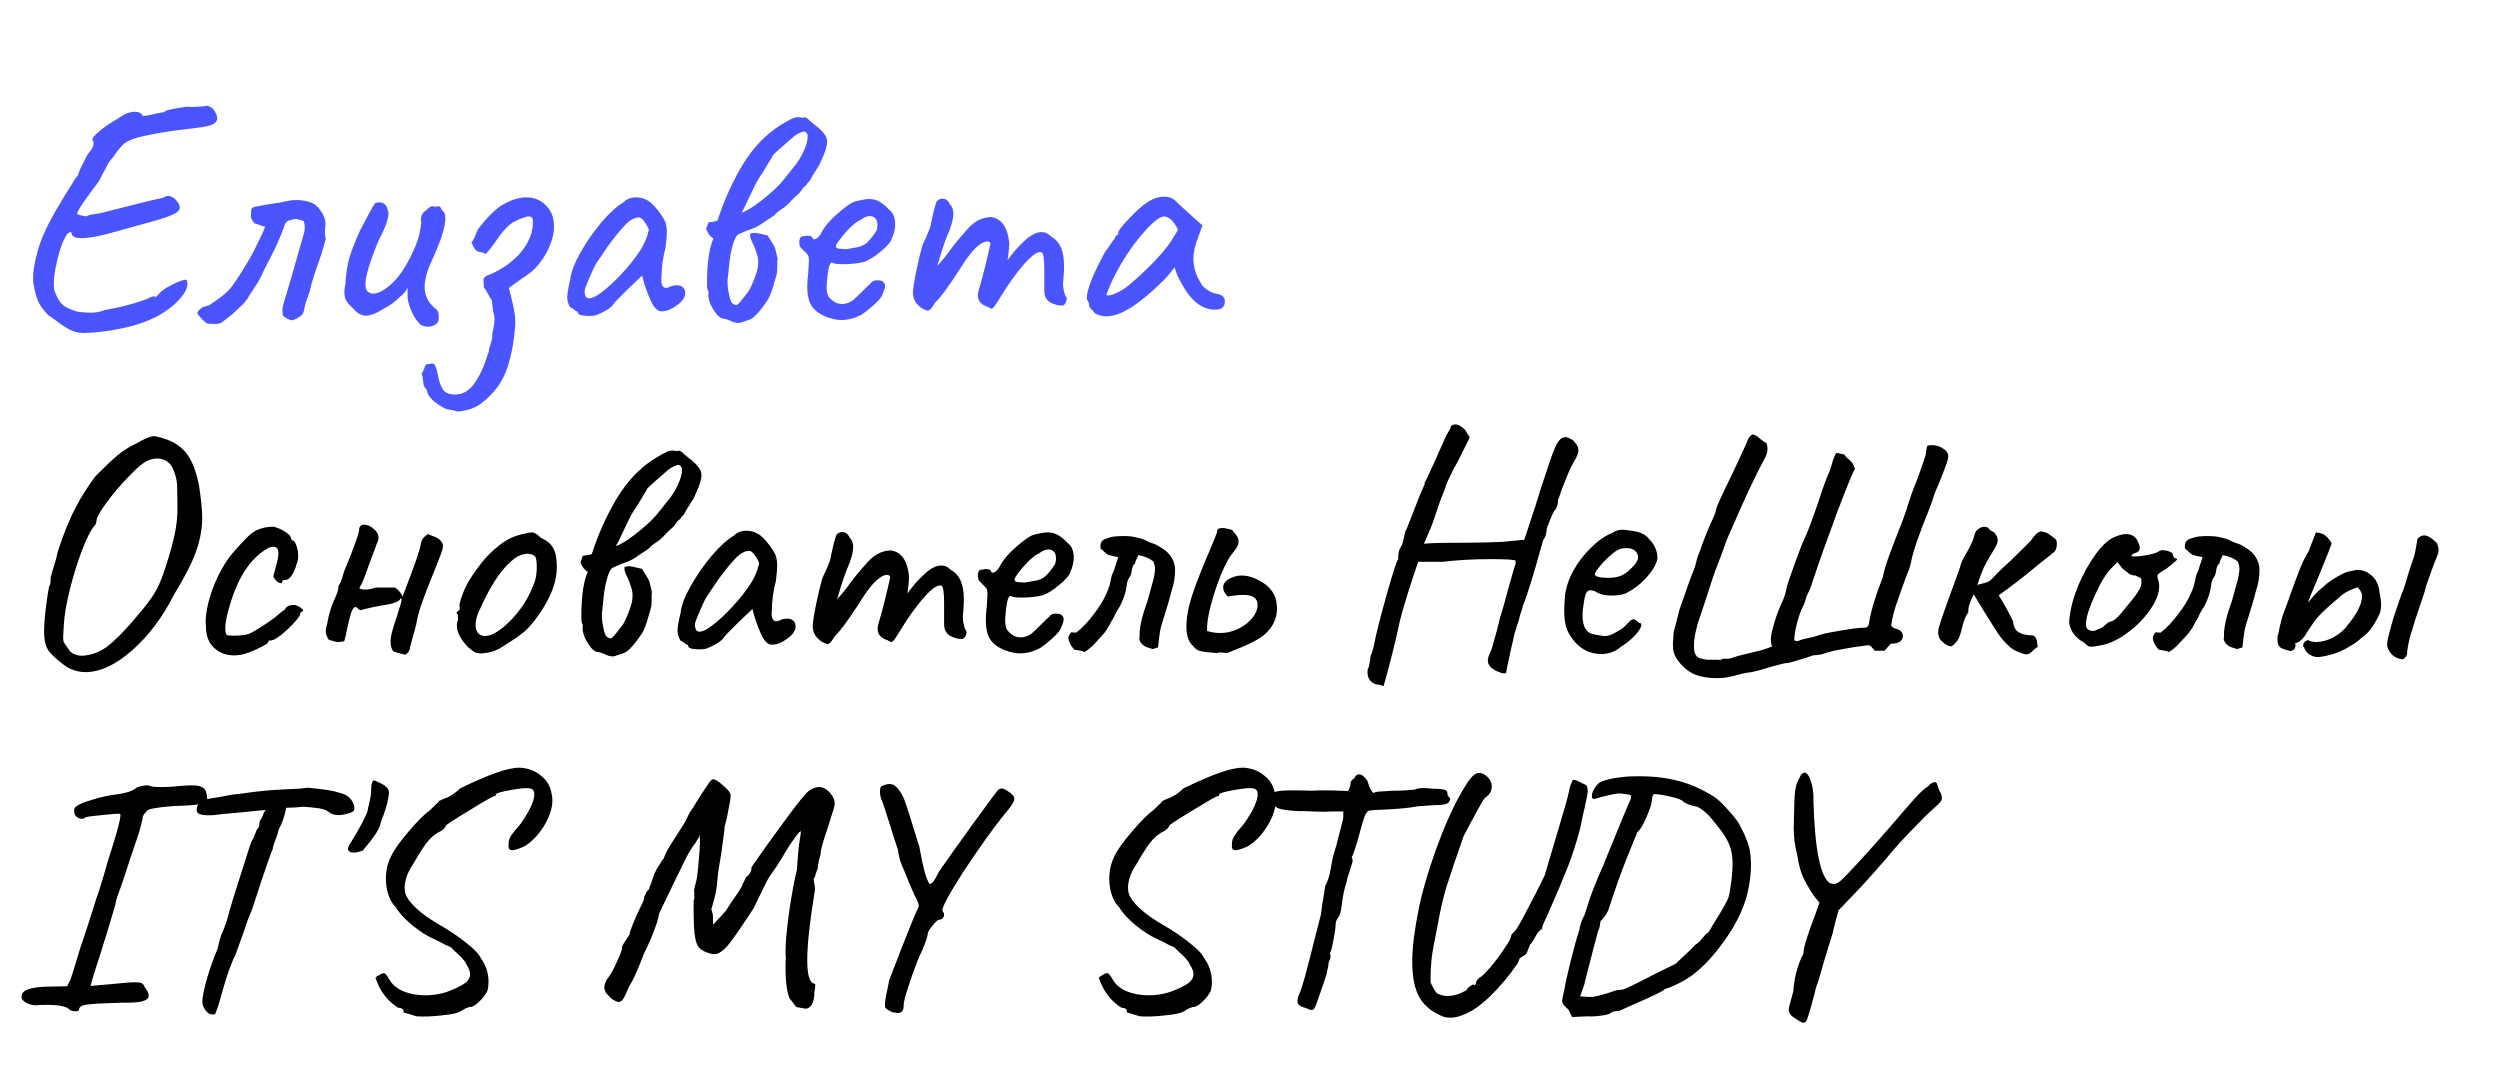
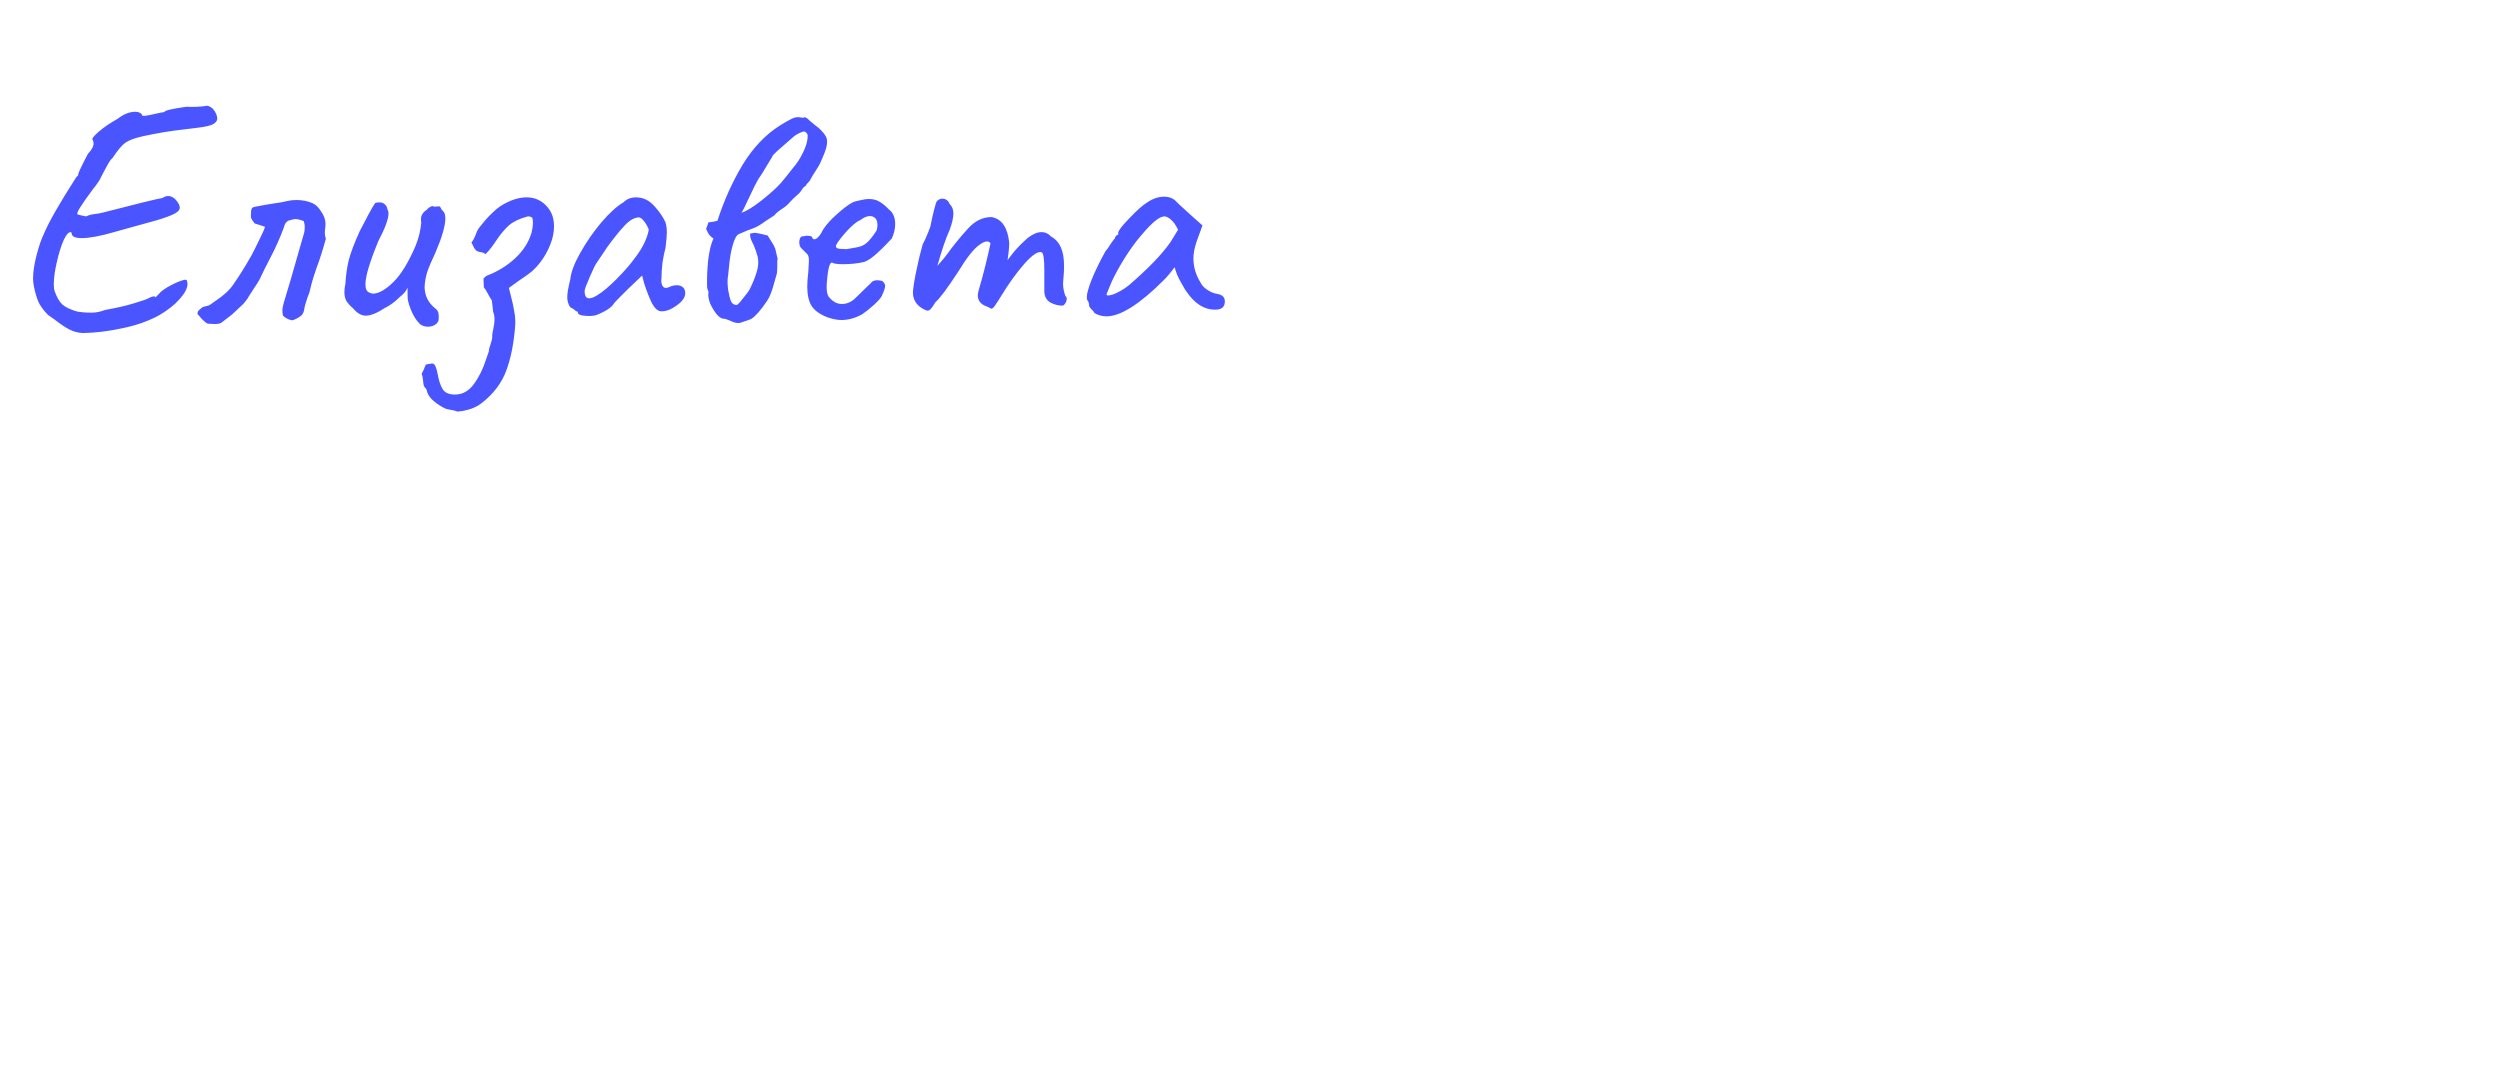
<svg xmlns="http://www.w3.org/2000/svg" width="359" height="153" viewBox="0 0 359 153" fill="none">
-   <path d="M9.213 95.507C8.092 94.643 7.356 93.971 7.005 93.491C6.652 92.979 6.444 92.355 6.38 91.619C6.348 91.459 6.332 91.171 6.332 90.755C6.332 89.859 6.412 88.739 6.572 87.395C6.732 86.051 6.893 84.979 7.053 84.179C7.181 84.051 7.245 83.859 7.245 83.603C7.277 83.347 7.277 83.187 7.245 83.123C7.245 83.027 7.324 82.707 7.484 82.163C7.869 80.979 8.14 79.987 8.3 79.187C9.165 76.563 10.012 74.467 10.845 72.899C11.677 71.331 12.604 69.859 13.629 68.483C15.005 67.075 16.076 66.051 16.845 65.411C17.645 64.739 18.524 64.179 19.485 63.731C20.733 62.995 21.628 62.627 22.172 62.627C22.268 62.627 22.413 62.659 22.605 62.723C24.396 63.107 25.741 63.843 26.637 64.931C27.532 65.987 28.189 67.635 28.605 69.875C28.892 71.827 29.037 73.299 29.037 74.291C29.037 75.891 28.748 77.507 28.172 79.139C27.596 80.771 26.556 82.819 25.052 85.283C23.325 88.675 21.276 91.395 18.909 93.443C16.573 95.491 14.364 96.515 12.284 96.515C11.165 96.515 10.14 96.179 9.213 95.507ZM12.284 94.115C13.373 93.987 14.396 93.571 15.357 92.867C16.349 92.131 17.564 90.931 19.005 89.267C20.253 87.827 21.133 86.739 21.645 86.003C22.189 85.267 22.669 84.387 23.084 83.363C23.5 82.339 24.012 80.771 24.62 78.659C24.973 77.315 25.197 76.275 25.293 75.539C25.421 74.771 25.485 73.859 25.485 72.803L25.436 69.683C25.404 69.139 25.293 68.579 25.101 68.003C24.909 67.395 24.684 66.947 24.428 66.659C23.948 66.115 23.325 65.843 22.556 65.843C22.076 65.843 21.613 65.955 21.165 66.179C20.556 66.435 19.66 67.187 18.477 68.435C17.293 69.651 16.221 70.915 15.261 72.227C14.332 73.507 13.868 74.339 13.868 74.723C13.868 74.755 13.852 74.851 13.82 75.011C13.789 75.171 13.725 75.315 13.629 75.443C13.085 76.019 12.476 77.187 11.805 78.947C11.133 80.707 10.54 82.611 10.028 84.659C9.517 86.707 9.229 88.419 9.165 89.795L9.069 91.427C9.069 91.715 9.085 91.939 9.117 92.099C9.181 92.259 9.293 92.451 9.453 92.675C9.613 92.867 9.757 93.075 9.884 93.299C10.044 93.555 10.3 93.763 10.652 93.923C11.005 94.083 11.373 94.163 11.757 94.163C11.98 94.163 12.156 94.147 12.284 94.115ZM34.657 94.019C34.209 94.083 33.873 94.115 33.649 94.115C32.465 94.115 31.489 93.747 30.721 93.011C29.953 92.275 29.569 91.251 29.569 89.939C29.441 88.531 29.745 86.787 30.481 84.707C31.249 82.627 32.209 80.883 33.361 79.475C34.161 78.547 34.849 77.795 35.425 77.219C36.001 76.643 36.529 76.259 37.009 76.067C37.681 75.779 38.433 75.635 39.265 75.635C39.841 75.763 40.401 76.003 40.945 76.355C41.521 76.707 41.809 77.059 41.809 77.411L42.049 77.651C42.241 77.651 42.417 77.891 42.577 78.371C42.737 78.819 42.817 79.315 42.817 79.859C42.817 80.307 42.737 80.691 42.577 81.011C42.449 81.619 42.225 82.147 41.905 82.595C41.617 83.043 41.329 83.267 41.041 83.267C40.689 83.267 40.513 83.363 40.513 83.555C40.513 83.683 40.449 83.747 40.321 83.747C40.161 83.747 39.969 83.651 39.745 83.459C39.521 83.267 39.361 83.043 39.265 82.787C39.265 82.691 39.329 82.419 39.457 81.971C39.585 81.523 39.713 81.027 39.841 80.483C39.937 80.099 39.985 79.763 39.985 79.475C39.985 78.835 39.745 78.515 39.265 78.515C39.009 78.515 38.753 78.579 38.497 78.707C37.217 79.411 36.081 80.531 35.089 82.067C34.097 83.603 33.265 85.715 32.593 88.403C32.433 89.107 32.353 89.667 32.353 90.083C32.353 90.403 32.369 90.659 32.401 90.851C32.465 91.043 32.529 91.155 32.593 91.187C32.753 91.251 33.089 91.283 33.601 91.283C34.785 91.283 35.617 91.139 36.097 90.851C37.121 90.307 38.257 89.571 39.505 88.643C39.633 88.547 39.825 88.387 40.081 88.163C40.337 87.907 40.577 87.731 40.801 87.635C41.025 87.283 41.233 87.075 41.425 87.011C41.617 86.915 41.921 86.867 42.337 86.867C42.753 86.995 43.089 87.171 43.345 87.395C43.601 87.587 43.601 87.747 43.345 87.875C43.249 87.875 43.185 87.907 43.153 87.971C43.121 88.035 43.105 88.083 43.105 88.115C43.169 88.275 42.913 88.675 42.337 89.315C41.761 89.955 41.121 90.563 40.417 91.139C39.713 91.683 39.233 91.955 38.977 91.955C38.849 91.955 38.737 91.971 38.641 92.003C38.545 92.035 38.497 92.115 38.497 92.243C38.497 92.371 38.001 92.675 37.009 93.155C36.049 93.603 35.265 93.891 34.657 94.019ZM58.2 94.019C57.944 93.955 57.672 93.891 57.383 93.827C57.096 93.731 56.791 93.635 56.471 93.539C56.215 93.187 56.087 92.723 56.087 92.147C56.087 91.667 56.184 91.107 56.376 90.467C56.568 89.795 56.776 89.139 56.999 88.499C57.063 88.307 57.175 87.939 57.336 87.395C57.528 86.851 57.639 86.403 57.672 86.051C57.639 85.955 57.592 85.923 57.528 85.955C57.464 85.987 57.431 86.035 57.431 86.099C57.111 86.451 56.407 86.707 55.319 86.867C53.944 87.091 52.743 87.347 51.719 87.635L51.096 87.155C50.84 87.155 50.615 87.443 50.423 88.019C50.231 88.595 50.039 89.363 49.847 90.323C49.656 91.283 49.511 91.875 49.416 92.099L48.599 92.195C48.312 92.195 47.847 92.083 47.208 91.859C46.919 91.411 46.776 91.011 46.776 90.659C46.776 90.403 46.824 90.115 46.919 89.795C46.983 89.571 47.08 89.123 47.208 88.451C47.367 87.779 47.608 87.059 47.928 86.291C47.992 86.131 48.12 85.843 48.312 85.427C48.504 84.979 48.599 84.547 48.599 84.131C48.824 83.843 48.999 83.475 49.127 83.027C49.255 82.547 49.367 82.179 49.464 81.923L50.423 79.571C50.743 78.739 50.999 78.035 51.191 77.459C51.416 76.883 51.544 76.403 51.575 76.019C51.608 75.571 51.847 75.347 52.295 75.347C52.743 75.347 53.191 75.539 53.639 75.923C54.12 76.307 54.359 76.739 54.359 77.219C54.359 77.347 54.328 77.507 54.264 77.699C54.136 77.987 54.008 78.323 53.88 78.707C53.752 79.091 53.592 79.507 53.4 79.955C52.663 82.035 52.184 83.315 51.959 83.795C51.928 83.891 51.864 84.003 51.767 84.131C51.672 84.227 51.623 84.339 51.623 84.467C51.752 84.595 52.023 84.659 52.44 84.659C53.016 84.659 53.495 84.563 53.88 84.371H56.712C57.191 84.659 57.559 85.091 57.816 85.667L58.535 83.747C59.688 80.771 60.328 78.851 60.456 77.987C60.551 77.475 60.888 77.043 61.464 76.691C61.656 76.787 61.928 76.899 62.279 77.027C62.663 77.155 62.968 77.331 63.191 77.555C63.416 77.747 63.559 78.019 63.623 78.371C63.592 78.691 63.511 79.027 63.383 79.379C63.255 79.699 63.175 79.907 63.144 80.003C63.047 80.291 62.696 81.187 62.087 82.691C61.992 82.947 61.736 83.587 61.319 84.611C60.935 85.603 60.599 86.531 60.312 87.395C60.056 88.227 59.88 88.963 59.783 89.603C59.688 90.019 59.528 90.611 59.303 91.379C59.111 92.115 58.968 92.643 58.871 92.963C58.871 93.379 58.648 93.731 58.2 94.019ZM69.065 93.827C68.681 93.827 68.377 93.763 68.153 93.635C67.929 93.507 67.609 93.267 67.193 92.915C66.137 91.795 65.609 90.771 65.609 89.843C65.609 89.619 65.625 89.459 65.657 89.363C65.753 89.139 65.785 88.915 65.753 88.691C65.753 88.467 65.753 88.323 65.753 88.259C65.625 88.131 65.561 88.051 65.561 88.019C65.561 87.955 65.593 87.907 65.657 87.875C65.721 87.811 65.769 87.747 65.801 87.683C65.993 87.683 66.057 87.507 65.993 87.155C65.929 86.899 66.057 86.339 66.377 85.475C66.697 84.579 67.097 83.763 67.577 83.027C67.929 82.451 68.441 81.731 69.113 80.867C69.817 80.003 70.441 79.347 70.985 78.899C71.753 78.227 72.441 77.731 73.049 77.411C73.657 77.091 74.329 76.851 75.065 76.691C75.705 76.531 76.137 76.451 76.361 76.451C76.585 76.451 76.777 76.515 76.937 76.643C77.129 76.739 77.369 76.931 77.657 77.219C78.521 77.603 79.113 78.099 79.433 78.707C79.785 79.283 79.961 80.195 79.961 81.443C79.961 83.523 79.113 85.779 77.417 88.211C76.681 89.267 75.993 90.083 75.353 90.659C74.713 91.203 73.865 91.795 72.809 92.435C72.137 92.915 71.513 93.267 70.937 93.491C70.393 93.683 69.769 93.795 69.065 93.827ZM73.673 88.739C74.441 87.875 75.049 87.059 75.497 86.291C75.977 85.523 76.425 84.547 76.841 83.363C77.001 82.819 77.081 82.163 77.081 81.395C77.081 80.435 76.953 79.891 76.697 79.763C76.377 79.603 76.057 79.523 75.737 79.523C75.033 79.523 74.297 79.843 73.529 80.483C72.601 81.283 71.769 82.275 71.033 83.459C70.297 84.611 69.545 86.051 68.777 87.779C68.457 88.451 68.297 89.107 68.297 89.747C68.297 90.227 68.409 90.611 68.633 90.899C68.889 91.187 69.225 91.331 69.641 91.331C70.697 91.331 72.041 90.467 73.673 88.739ZM89.683 81.395C89.651 81.651 89.683 81.923 89.779 82.211C89.875 82.467 90.003 82.739 90.163 83.027C90.387 83.571 90.547 84.019 90.643 84.371C90.771 84.691 90.835 85.075 90.835 85.523C90.835 85.971 90.771 86.403 90.643 86.819C90.419 87.619 90.067 88.499 89.587 89.459C89.491 89.651 89.219 90.019 88.771 90.563C88.355 91.107 88.067 91.443 87.907 91.571C87.843 91.635 87.763 91.667 87.667 91.667C87.539 91.667 87.395 91.619 87.235 91.523C87.107 91.427 87.011 91.315 86.947 91.187C86.787 90.835 86.643 90.275 86.515 89.507C86.419 88.707 86.403 88.115 86.467 87.731C86.499 87.571 86.563 86.979 86.659 85.955C86.755 84.899 86.931 83.923 87.187 83.027C87.443 82.131 87.731 81.619 88.051 81.491C88.915 81.107 89.587 80.835 90.067 80.675C90.547 80.515 91.155 80.163 91.891 79.619C92.659 79.107 93.075 78.835 93.139 78.803C93.395 78.483 93.779 78.163 94.291 77.843C94.739 77.555 95.123 77.219 95.443 76.835C95.667 76.579 96.051 76.211 96.595 75.731C96.723 75.635 96.883 75.443 97.075 75.155C97.267 74.835 97.475 74.627 97.699 74.531C97.731 74.371 97.843 74.211 98.035 74.051C98.227 73.859 98.339 73.699 98.371 73.571C98.563 73.219 98.787 72.851 99.043 72.467C99.427 71.891 99.683 71.443 99.811 71.123C99.907 70.899 100.083 70.483 100.339 69.875C100.595 69.235 100.723 68.691 100.723 68.243C100.723 67.923 100.659 67.651 100.531 67.427C100.179 66.851 99.667 66.323 98.995 65.843C98.355 65.331 97.987 65.011 97.891 64.883L97.507 64.691C97.443 64.755 97.347 64.787 97.219 64.787C97.123 64.755 97.027 64.739 96.931 64.739C96.515 64.643 96.083 64.707 95.635 64.931C95.187 65.155 94.627 65.475 93.955 65.891C91.875 67.203 90.083 69.091 88.579 71.555C87.107 74.019 85.907 76.691 84.979 79.571C84.691 79.667 84.259 79.747 83.683 79.811C83.523 80.291 83.411 80.595 83.347 80.723C83.379 80.787 83.475 80.995 83.635 81.347C83.827 81.667 84.083 81.923 84.403 82.115C84.051 82.883 83.795 83.955 83.635 85.331C83.507 86.675 83.459 87.923 83.491 89.075C83.491 89.171 83.523 89.315 83.587 89.507C83.683 89.667 83.715 89.811 83.683 89.939C83.619 90.323 83.699 90.819 83.923 91.427C84.179 92.003 84.483 92.515 84.835 92.963C85.219 93.411 85.555 93.635 85.843 93.635C86.035 93.635 86.355 93.731 86.803 93.923C87.251 94.147 87.635 94.259 87.955 94.259C88.179 94.259 88.339 94.227 88.435 94.163C88.595 94.099 88.835 94.019 89.155 93.923C89.475 93.827 89.715 93.731 89.875 93.635C90.451 93.283 91.203 92.419 92.131 91.043C92.483 90.531 92.819 89.667 93.139 88.451L93.427 87.443C93.523 87.219 93.571 86.819 93.571 86.243V85.523C93.571 85.267 93.587 85.107 93.619 85.043L93.283 83.603C93.187 83.315 93.011 82.979 92.755 82.595C92.499 82.179 92.307 81.875 92.179 81.683C92.019 81.651 91.747 81.587 91.363 81.491C90.979 81.395 90.627 81.331 90.307 81.299C90.051 81.363 89.843 81.395 89.683 81.395ZM88.435 78.419C88.659 78.067 89.043 77.299 89.587 76.115C90.163 74.867 90.579 74.035 90.835 73.619L91.411 72.755C92.147 71.539 92.611 70.771 92.803 70.451L92.947 70.163C93.203 69.875 93.763 69.363 94.627 68.627C95.395 67.955 95.763 67.635 95.731 67.667C96.083 67.315 96.563 67.027 97.171 66.803L97.363 66.755C97.523 66.755 97.651 66.819 97.747 66.947C97.875 67.075 97.939 67.219 97.939 67.379C97.939 68.083 97.715 68.883 97.267 69.779C96.851 70.643 96.371 71.379 95.827 71.987L94.963 73.091L94.051 74.195C93.411 74.899 92.483 75.731 91.267 76.691C90.083 77.619 89.139 78.195 88.435 78.419ZM101.38 93.155C101.06 93.219 100.772 93.251 100.516 93.251C100.1 93.251 99.716 93.219 99.364 93.155C99.012 93.059 98.836 92.947 98.836 92.819C98.836 92.723 98.82 92.659 98.788 92.627C98.756 92.595 98.692 92.579 98.596 92.579C98.564 92.547 98.468 92.467 98.308 92.339C98.148 92.211 97.956 92.099 97.732 92.003C97.444 91.555 97.3 91.075 97.3 90.563C97.3 90.019 97.444 89.171 97.732 88.019C97.828 86.995 98.308 85.715 99.172 84.179C100.036 82.643 101.044 81.187 102.196 79.811C103.38 78.435 104.436 77.475 105.364 76.931C105.844 76.451 106.452 76.211 107.188 76.211C107.764 76.211 108.308 76.355 108.82 76.643C109.268 76.899 109.732 77.331 110.212 77.939C110.724 78.547 111.124 79.171 111.412 79.811C111.54 80.291 111.604 80.755 111.604 81.203C111.604 81.683 111.54 82.435 111.412 83.459C111.252 84.035 111.108 84.739 110.98 85.571C110.884 86.403 110.836 87.123 110.836 87.731C110.772 88.179 110.804 88.547 110.932 88.835C111.06 89.091 111.236 89.219 111.46 89.219C111.62 89.219 111.796 89.171 111.988 89.075C112.308 88.915 112.66 88.835 113.044 88.835C113.396 88.835 113.684 88.931 113.908 89.123C114.132 89.315 114.244 89.603 114.244 89.987C114.244 90.563 113.844 91.139 113.044 91.715C112.276 92.291 111.54 92.579 110.836 92.579C110.356 92.579 109.908 92.211 109.492 91.475C109.108 90.707 108.724 89.731 108.34 88.547L108.052 87.443L105.988 89.411L104.884 90.515C104.372 91.027 104.084 91.331 104.02 91.427C103.668 92.035 102.788 92.611 101.38 93.155ZM101.524 90.323C102.292 89.875 103.236 89.091 104.356 87.971C105.476 86.851 106.404 85.779 107.14 84.755C108.132 83.443 108.756 82.147 109.012 80.867C108.884 80.483 108.676 80.099 108.388 79.715C108.1 79.331 107.844 79.123 107.62 79.091C106.98 79.091 106.308 79.459 105.604 80.195C104.9 80.931 104.068 81.955 103.108 83.267L101.524 85.619C101.332 85.875 100.996 86.563 100.516 87.683C100.036 88.771 99.796 89.427 99.796 89.651C99.796 90.355 100.004 90.707 100.42 90.707C100.74 90.707 101.108 90.579 101.524 90.323ZM138.598 90.371C138.726 90.467 138.79 90.611 138.79 90.803C138.79 91.027 138.71 91.251 138.55 91.475C138.422 91.667 138.294 91.763 138.166 91.763C137.558 91.763 136.966 91.603 136.39 91.283C135.846 90.931 135.574 90.387 135.574 89.651V86.675C135.574 85.171 135.462 84.323 135.238 84.131C134.758 83.875 133.926 84.403 132.742 85.715C131.59 87.027 130.47 88.579 129.382 90.371C129.03 90.947 128.742 91.395 128.518 91.715C128.294 92.035 128.118 92.195 127.99 92.195C127.894 92.195 127.734 92.115 127.51 91.955C126.518 91.667 126.022 91.107 126.022 90.275C126.022 90.179 126.054 89.971 126.118 89.651C126.438 88.595 126.758 87.427 127.078 86.147C127.398 84.835 127.654 83.731 127.846 82.835C127.75 82.643 127.59 82.547 127.366 82.547C127.046 82.547 126.678 82.707 126.262 83.027C125.462 83.571 124.438 84.867 123.19 86.915C121.622 89.315 120.534 90.771 119.926 91.283C119.702 91.667 119.494 91.971 119.302 92.195C119.142 92.387 118.982 92.483 118.822 92.483C118.694 92.483 118.454 92.387 118.102 92.195C117.174 91.651 116.71 90.883 116.71 89.891C116.71 89.411 116.854 88.451 117.142 87.011C117.43 85.571 117.75 84.227 118.102 82.979C118.39 82.435 118.646 81.875 118.87 81.299C119.126 80.691 119.254 80.323 119.254 80.195C119.382 79.523 119.542 78.803 119.734 78.035C119.926 77.267 120.07 76.835 120.166 76.739C120.39 76.515 120.646 76.403 120.934 76.403C121.414 76.403 121.766 76.659 121.99 77.171C122.342 77.523 122.518 77.971 122.518 78.515C122.518 79.123 122.342 79.907 121.99 80.867C121.446 82.051 120.854 83.779 120.214 86.051C120.886 85.315 121.366 84.739 121.654 84.323C122.422 83.235 123.414 82.019 124.63 80.675C125.622 79.587 126.742 79.043 127.99 79.043C129.462 79.299 130.31 80.531 130.534 82.739C130.534 83.123 130.502 83.603 130.438 84.179C130.374 84.723 130.326 85.075 130.294 85.235C130.422 85.043 130.742 84.627 131.254 83.987C131.798 83.347 132.454 82.691 133.222 82.019C133.926 81.475 134.582 81.203 135.19 81.203C135.702 81.203 136.15 81.411 136.534 81.827C137.206 82.211 137.686 82.755 137.974 83.459C138.262 84.131 138.406 84.995 138.406 86.051C138.406 86.595 138.39 87.027 138.358 87.347C138.294 87.987 138.262 88.387 138.262 88.547C138.262 89.155 138.374 89.763 138.598 90.371ZM144.348 93.395C143.324 92.979 142.604 92.451 142.188 91.811C141.772 91.139 141.564 90.211 141.564 89.027C141.564 88.451 141.612 87.779 141.708 87.011L141.804 85.283C141.804 84.995 141.772 84.771 141.708 84.611C141.644 84.451 141.5 84.275 141.276 84.083C141.212 84.019 141.052 83.859 140.796 83.603C140.54 83.347 140.428 83.139 140.46 82.979L140.412 82.739C140.412 82.515 140.444 82.307 140.508 82.115C140.604 81.923 140.7 81.827 140.796 81.827C140.892 81.827 141.02 81.811 141.18 81.779C141.34 81.715 141.484 81.699 141.612 81.731C142.06 81.731 142.284 81.827 142.284 82.019C142.412 82.275 142.62 82.307 142.908 82.115C143.228 81.891 143.532 81.475 143.82 80.867C144.268 80.163 144.924 79.427 145.788 78.659C146.684 77.859 147.42 77.299 147.996 76.979C148.22 76.851 148.588 76.739 149.1 76.643C149.612 76.515 150.06 76.451 150.444 76.451C151.02 76.451 151.516 76.579 151.932 76.835C152.38 77.091 152.828 77.459 153.276 77.939C153.884 78.387 154.188 79.091 154.188 80.051C154.188 80.723 154.028 81.411 153.708 82.115C153.58 82.595 153.068 83.203 152.172 83.939C151.308 84.675 150.508 85.187 149.772 85.475C148.876 85.699 147.852 85.811 146.7 85.811C145.932 85.811 145.436 85.747 145.212 85.619C144.828 85.395 144.556 86.259 144.396 88.211C144.364 88.435 144.348 88.739 144.348 89.123C144.348 89.667 144.428 90.099 144.588 90.419C144.62 90.451 144.732 90.579 144.924 90.803C145.116 90.995 145.356 91.171 145.644 91.331C145.932 91.459 146.236 91.523 146.556 91.523C146.844 91.523 147.068 91.491 147.228 91.427C147.58 91.331 147.916 91.155 148.236 90.899C148.556 90.611 149.004 90.179 149.58 89.603C150.092 89.091 150.46 88.739 150.684 88.547C150.844 88.259 151.164 88.115 151.644 88.115C151.772 88.115 151.996 88.147 152.316 88.211C152.604 88.435 152.748 88.675 152.748 88.931C152.748 89.187 152.588 89.667 152.268 90.371C152.108 90.691 151.708 91.139 151.068 91.715C150.46 92.259 149.916 92.691 149.436 93.011C148.444 93.555 147.452 93.827 146.46 93.827C145.852 93.827 145.148 93.683 144.348 93.395ZM147.18 83.651C147.5 83.587 147.964 83.507 148.572 83.411C149.18 83.315 149.676 83.107 150.06 82.787C150.476 82.435 150.956 81.843 151.5 81.011C151.596 80.755 151.644 80.499 151.644 80.243C151.644 79.763 151.548 79.427 151.356 79.235C151.132 79.011 150.876 78.899 150.588 78.899C150.14 78.899 149.676 79.091 149.196 79.475C148.876 79.571 148.396 79.923 147.756 80.531C147.148 81.139 146.62 81.747 146.172 82.355C145.724 82.931 145.58 83.267 145.74 83.363C145.676 83.459 145.836 83.539 146.22 83.603C146.604 83.635 146.924 83.651 147.18 83.651ZM155.733 93.635C155.509 93.507 155.237 93.427 154.917 93.395C154.629 93.363 154.421 93.331 154.293 93.299C153.845 92.851 153.557 92.339 153.429 91.763V91.619C153.429 91.459 153.477 91.299 153.573 91.139C153.701 90.979 153.781 90.867 153.813 90.803L154.533 90.851C155.429 90.179 156.341 89.203 157.269 87.923C158.197 86.707 158.885 85.427 159.333 84.083C159.397 83.827 159.461 83.523 159.525 83.171C159.589 82.819 159.669 82.547 159.765 82.355C159.925 82.035 160.069 81.635 160.197 81.155C160.357 80.675 160.485 80.291 160.581 80.003C159.845 79.875 159.365 79.763 159.141 79.667C158.949 79.571 158.581 79.267 158.037 78.755C158.005 78.307 158.053 77.987 158.181 77.795C158.309 77.571 158.613 77.395 159.093 77.267C159.189 77.235 159.349 77.187 159.573 77.123C159.829 77.059 160.053 77.027 160.245 77.027C160.469 76.995 160.821 76.979 161.301 76.979C161.781 76.979 162.149 76.995 162.405 77.027C162.725 77.059 163.237 77.171 163.941 77.363C164.229 77.459 164.517 77.587 164.805 77.747C165.093 77.875 165.381 77.987 165.669 78.083C165.925 78.147 166.341 78.371 166.917 78.755C167.493 79.107 167.941 79.555 168.261 80.099C168.581 80.643 168.741 81.219 168.741 81.827C168.741 82.819 168.597 83.747 168.309 84.611C167.925 86.083 167.573 87.299 167.253 88.259C167.189 88.483 167.077 88.851 166.917 89.363C166.757 89.843 166.645 90.275 166.581 90.659C166.549 90.787 166.453 91.555 166.293 92.963L165.525 93.203C165.429 93.171 165.221 93.107 164.901 93.011C164.581 92.915 164.309 92.771 164.085 92.579C163.861 92.387 163.701 92.131 163.605 91.811L163.653 91.283V90.707C163.749 89.683 164.005 88.563 164.421 87.347C164.677 86.675 164.901 85.955 165.093 85.187C165.317 84.387 165.461 83.859 165.525 83.603C165.685 83.091 165.797 82.499 165.861 81.827V81.635C165.861 81.347 165.781 81.011 165.621 80.627C165.077 80.179 164.357 79.875 163.461 79.715C163.365 79.971 163.253 80.211 163.125 80.435C163.093 80.499 163.061 80.595 163.029 80.723C163.029 80.819 163.013 80.883 162.981 80.915C162.821 81.043 162.709 81.203 162.645 81.395C162.581 81.555 162.533 81.779 162.501 82.067C162.469 82.387 162.341 82.707 162.117 83.027C161.957 83.219 161.845 83.603 161.781 84.179C161.653 85.107 161.333 86.067 160.821 87.059C160.501 87.507 160.229 87.987 160.005 88.499C159.973 88.627 159.909 88.755 159.813 88.883C159.717 89.011 159.637 89.139 159.573 89.267C159.157 90.099 158.757 90.723 158.373 91.139C158.213 91.299 157.877 91.667 157.365 92.243C156.853 92.819 156.309 93.283 155.733 93.635ZM174.687 93.779C174.175 93.715 173.807 93.683 173.583 93.683C172.975 93.619 172.511 93.539 172.191 93.443C171.903 93.347 171.631 93.139 171.375 92.819C170.703 92.243 170.367 91.299 170.367 89.987C170.367 88.579 170.687 86.947 171.327 85.091C171.967 83.235 172.783 81.171 173.775 78.899C174.415 77.363 174.751 76.531 174.783 76.403C174.719 76.019 174.959 75.827 175.503 75.827C175.759 75.827 176.015 75.859 176.271 75.923C176.559 75.987 176.783 76.051 176.943 76.115C177.135 76.339 177.327 76.579 177.519 76.835C177.711 77.091 177.823 77.347 177.855 77.603C177.919 78.083 177.647 78.675 177.039 79.379C176.559 79.923 175.999 80.947 175.359 82.451C174.751 83.955 174.239 85.507 173.823 87.107C173.439 88.675 173.279 89.843 173.343 90.611C173.983 90.803 174.591 90.899 175.167 90.899C176.191 90.899 177.151 90.659 178.047 90.179C178.943 89.699 179.631 89.091 180.111 88.355C180.431 87.843 180.591 87.347 180.591 86.867C180.591 85.907 179.919 85.427 178.575 85.427C177.935 85.427 177.183 85.507 176.319 85.667C175.871 85.219 175.647 84.787 175.647 84.371C175.647 83.859 175.935 83.443 176.511 83.123C177.087 82.803 177.695 82.643 178.335 82.643C179.007 82.643 179.711 82.819 180.447 83.171C181.215 83.523 181.839 83.955 182.319 84.467C182.863 85.075 183.183 85.715 183.279 86.387C183.343 86.835 183.375 87.155 183.375 87.347C183.375 88.435 183.055 89.395 182.415 90.227C181.935 90.899 181.247 91.475 180.351 91.955C179.455 92.435 178.591 92.835 177.759 93.155C176.959 93.475 176.447 93.683 176.223 93.779C176.031 93.779 175.855 93.763 175.695 93.731C175.567 93.699 175.423 93.683 175.263 93.683L174.687 93.779ZM198.678 98.531C198.614 98.499 198.486 98.451 198.294 98.387C198.102 98.323 197.894 98.291 197.67 98.291C197.286 98.195 196.966 97.987 196.71 97.667C196.486 97.347 196.374 96.979 196.374 96.563C196.374 96.339 196.39 96.163 196.422 96.035C196.518 95.939 196.598 95.683 196.662 95.267C196.758 94.883 196.806 94.531 196.806 94.211C196.902 94.019 196.982 93.827 197.046 93.635C197.11 93.411 197.19 93.107 197.286 92.723C197.542 91.315 198.134 88.947 199.062 85.619C199.99 82.291 200.566 80.515 200.79 80.291V79.763C200.79 79.667 200.822 79.475 200.886 79.187C200.95 78.899 201.094 78.595 201.318 78.275C201.446 77.891 201.542 77.523 201.606 77.171C201.702 76.787 201.766 76.499 201.798 76.307C201.926 76.147 202.134 75.667 202.422 74.867C202.742 74.067 202.95 73.539 203.046 73.283C203.27 72.675 203.542 71.971 203.862 71.171C204.214 70.339 204.454 69.795 204.582 69.539V69.299C204.646 69.235 204.806 68.915 205.062 68.339C205.35 67.731 205.59 67.219 205.782 66.803C206.006 66.291 206.598 64.963 207.558 62.819C207.654 62.595 207.798 62.323 207.99 62.003C208.214 61.651 208.326 61.411 208.326 61.283C208.454 61.059 208.678 60.947 208.998 60.947C209.286 60.947 209.574 61.059 209.862 61.283C210.182 61.475 210.422 61.731 210.582 62.051L211.062 62.819L209.334 66.275C208.854 67.107 208.438 67.907 208.086 68.675C207.734 69.443 207.558 69.891 207.558 70.019C207.43 70.339 207.174 70.995 206.79 71.987C206.438 72.979 206.15 73.827 205.926 74.531C205.766 75.011 205.574 75.523 205.35 76.067C205.126 76.579 204.966 76.947 204.87 77.171C204.614 77.747 204.486 78.067 204.486 78.131C204.486 78.003 206.406 77.939 210.246 77.939C210.854 77.939 211.926 77.923 213.462 77.891C215.03 77.859 216.006 77.811 216.39 77.747L218.885 77.507L220.518 72.563C220.838 71.443 221.542 69.267 222.63 66.035C223.11 64.659 223.494 63.779 223.782 63.395C224.07 62.979 224.422 62.771 224.838 62.771C224.998 62.771 225.222 62.851 225.51 63.011C225.83 63.139 226.038 63.315 226.134 63.539C226.486 63.891 226.662 64.259 226.662 64.643C226.662 65.091 226.406 65.715 225.894 66.515C225.51 67.187 224.966 68.451 224.262 70.307C223.974 71.171 223.798 71.667 223.734 71.795C223.734 72.467 223.574 72.963 223.254 73.283C223.126 73.411 222.902 73.875 222.582 74.675C222.262 75.443 222.102 75.891 222.102 76.019C222.102 76.275 222.054 76.563 221.958 76.883C221.862 77.171 221.75 77.379 221.622 77.507L221.286 78.659C220.166 82.723 219.286 85.539 218.646 87.107C218.646 87.267 218.566 87.555 218.406 87.971C218.246 88.387 218.166 88.675 218.166 88.835C218.102 89.059 217.958 89.507 217.734 90.179C217.51 90.851 217.398 91.251 217.398 91.379C217.334 91.731 217.206 92.291 217.014 93.059C216.534 95.235 216.294 96.419 216.294 96.611C216.23 96.675 216.134 96.707 216.006 96.707C215.878 96.707 215.67 96.659 215.382 96.563C215.126 96.467 214.934 96.387 214.806 96.323C214.038 95.907 213.654 95.427 213.654 94.883C213.654 94.531 213.798 94.067 214.086 93.491C214.182 93.331 214.486 92.291 214.998 90.371L215.43 88.595C215.622 88.083 216.054 86.563 216.726 84.035C217.27 82.083 217.574 81.075 217.638 81.011V80.531C217.542 80.371 216.374 80.291 214.134 80.291C211.606 80.291 209.286 80.419 207.174 80.675H204.918H203.67C203.51 81.027 203.014 82.515 202.182 85.139C201.382 87.731 200.934 89.363 200.838 90.035C200.614 91.091 200.262 92.563 199.782 94.451C199.302 96.307 198.934 97.667 198.678 98.531ZM232.779 92.867C231.979 93.571 231.019 93.923 229.899 93.923C229.099 93.923 228.331 93.731 227.595 93.347C226.891 92.963 226.299 92.435 225.819 91.763C225.403 91.251 225.099 90.675 224.907 90.035C224.715 89.395 224.619 88.611 224.619 87.683C224.619 87.363 224.651 86.723 224.715 85.763C224.811 84.579 225.195 83.347 225.867 82.067C226.571 80.787 227.435 79.651 228.459 78.659C229.483 77.635 230.491 76.931 231.483 76.547C231.995 76.227 232.459 76.067 232.875 76.067C233.099 76.067 233.323 76.083 233.547 76.115C233.771 76.147 234.011 76.179 234.267 76.211C234.971 76.307 235.499 76.451 235.851 76.643C236.235 76.803 236.555 77.059 236.811 77.411C237.611 78.211 238.011 79.139 238.011 80.195C237.883 80.963 237.387 81.843 236.523 82.835C235.659 83.827 234.619 84.627 233.403 85.235C232.827 85.427 232.171 85.523 231.435 85.523C230.443 85.523 229.643 85.315 229.035 84.899C228.747 84.803 228.523 84.755 228.363 84.755C228.075 84.755 227.851 84.947 227.691 85.331C227.563 85.715 227.435 86.419 227.307 87.443C227.275 87.667 227.259 87.987 227.259 88.403C227.259 90.035 227.803 90.931 228.891 91.091C229.627 91.251 230.155 91.331 230.475 91.331C230.859 91.331 231.291 91.203 231.771 90.947L232.683 90.419C232.875 90.323 233.051 90.195 233.211 90.035C233.371 89.875 233.515 89.731 233.643 89.603C233.707 89.539 233.803 89.443 233.931 89.315C234.059 89.155 234.171 89.059 234.267 89.027C234.395 88.963 234.507 88.931 234.603 88.931C234.731 88.931 234.875 89.011 235.035 89.171C235.195 89.299 235.323 89.395 235.419 89.459C235.707 89.459 235.771 89.667 235.611 90.083C235.451 90.467 235.099 90.931 234.555 91.475C234.043 91.987 233.451 92.451 232.779 92.867ZM232.731 82.691C233.275 82.467 233.819 82.067 234.363 81.491C234.939 80.915 235.227 80.435 235.227 80.051C235.227 79.667 235.083 79.347 234.795 79.091C234.507 78.835 234.107 78.707 233.595 78.707C233.211 78.707 232.923 78.739 232.731 78.803C232.283 78.931 231.755 79.283 231.147 79.859C230.539 80.403 230.011 80.963 229.563 81.539C229.115 82.115 228.939 82.451 229.035 82.547C229.195 82.835 229.819 82.979 230.907 82.979C231.643 82.979 232.251 82.883 232.731 82.691ZM248.389 97.187C247.877 97.315 247.237 97.379 246.469 97.379C245.189 97.379 244.085 97.171 243.157 96.755C242.485 96.435 241.861 95.939 241.285 95.267C240.709 94.627 240.373 93.971 240.277 93.299L240.229 92.675C240.229 92.355 240.245 92.035 240.277 91.715C240.309 91.395 240.325 91.091 240.325 90.803L240.757 89.219C240.789 89.059 240.917 88.531 241.141 87.635C242.261 84.371 242.965 82.419 243.253 81.779C243.349 81.555 243.445 81.251 243.541 80.867C243.637 80.451 243.733 80.099 243.829 79.811C244.053 79.299 244.261 78.739 244.453 78.131C244.837 77.107 245.189 76.227 245.509 75.491C245.605 75.299 245.765 74.947 245.989 74.435C246.245 73.891 246.405 73.411 246.469 72.995C246.533 72.675 247.445 70.707 249.205 67.091L250.741 63.779C250.773 63.683 250.853 63.475 250.981 63.155C251.141 62.803 251.365 62.547 251.653 62.387C252.005 62.419 252.389 62.643 252.805 63.059C253.221 63.379 253.509 63.571 253.669 63.635C253.765 63.923 253.813 64.195 253.813 64.451C253.813 64.899 253.685 65.347 253.429 65.795C252.053 68.355 250.501 71.651 248.773 75.683C248.677 75.907 248.549 76.195 248.389 76.547C248.229 76.867 248.069 77.251 247.909 77.699L247.525 78.755C247.013 80.163 246.613 81.219 246.325 81.923C246.197 82.243 245.813 83.395 245.173 85.379C245.013 85.827 244.805 86.467 244.549 87.299C244.293 88.099 244.117 88.627 244.021 88.883C243.829 89.363 243.653 89.987 243.493 90.755C243.333 91.491 243.253 92.163 243.253 92.771C243.253 93.091 243.269 93.315 243.301 93.443C243.397 94.051 243.701 94.419 244.213 94.547C244.757 94.707 245.269 94.771 245.749 94.739C246.229 94.739 246.517 94.739 246.613 94.739C246.837 94.739 246.981 94.755 247.045 94.787C247.205 94.659 247.381 94.595 247.573 94.595C247.797 94.595 247.973 94.595 248.101 94.595C248.357 94.595 248.581 94.547 248.773 94.451C249.189 94.291 250.021 94.067 251.269 93.779C251.397 93.747 251.797 93.651 252.469 93.491C253.141 93.331 253.813 93.107 254.485 92.819C254.357 92.563 254.293 92.243 254.293 91.859C254.293 91.635 254.325 91.331 254.389 90.947C254.837 89.091 255.349 87.587 255.925 86.435C256.181 85.923 256.389 85.267 256.549 84.467C256.613 84.083 256.997 82.931 257.701 81.011C258.405 79.059 258.869 77.859 259.093 77.411C259.573 76.419 260.213 74.739 261.013 72.371C261.653 70.387 262.181 68.915 262.597 67.955C262.693 67.795 262.773 67.587 262.837 67.331C262.901 67.075 262.965 66.883 263.029 66.755C263.189 66.083 263.413 65.507 263.701 65.027L264.853 65.267C264.949 65.459 265.093 65.635 265.285 65.795C265.509 65.955 265.701 66.131 265.861 66.323C266.021 66.483 266.197 66.819 266.389 67.331C266.165 67.555 265.301 69.651 263.797 73.619C262.325 77.587 261.253 80.595 260.581 82.643C260.517 82.803 260.389 83.171 260.197 83.747C260.037 84.323 259.829 84.835 259.573 85.283C259.477 85.475 259.365 85.795 259.237 86.243C259.141 86.627 259.013 86.947 258.853 87.203C258.597 87.683 258.325 88.451 258.037 89.507C257.781 90.563 257.653 91.363 257.653 91.907C257.813 92.067 258.037 92.099 258.325 92.003C258.581 91.875 259.029 91.747 259.669 91.619C259.797 91.587 259.957 91.555 260.149 91.523C260.341 91.491 260.565 91.427 260.821 91.331C261.493 91.075 262.645 90.819 264.277 90.563C265.909 90.275 267.077 90.131 267.781 90.131C267.941 90.131 268.069 90.083 268.165 89.987C268.261 89.891 268.325 89.779 268.357 89.651C268.645 87.795 269.317 85.539 270.373 82.883C270.501 82.147 270.773 81.203 271.189 80.051C271.605 78.899 272.021 77.795 272.437 76.739L273.301 74.531C273.621 73.635 273.845 72.963 273.973 72.515C274.069 72.227 274.245 71.699 274.501 70.931C274.789 70.131 275.061 69.427 275.317 68.819C275.541 68.275 275.941 67.123 276.517 65.363C276.549 65.171 276.581 64.947 276.613 64.691C276.645 64.403 276.693 64.179 276.757 64.019C276.885 63.955 277.109 63.923 277.429 63.923C278.069 63.923 278.645 64.115 279.157 64.499C279.669 64.851 279.861 65.299 279.733 65.843C279.669 66.195 279.429 66.899 279.013 67.955C278.597 69.011 278.293 69.747 278.101 70.163C277.941 70.483 277.717 71.107 277.429 72.035L277.045 73.091C275.573 76.675 274.693 79.251 274.405 80.819C274.341 81.171 274.213 81.587 274.021 82.067C273.829 82.547 273.685 82.915 273.589 83.171C273.525 83.363 273.205 84.259 272.629 85.859C272.053 87.427 271.701 88.755 271.573 89.843C271.669 90.003 271.829 90.131 272.053 90.227C272.309 90.291 272.501 90.355 272.629 90.419C273.045 90.611 273.253 90.931 273.253 91.379C273.253 91.667 273.109 91.923 272.821 92.147C272.533 92.339 272.101 92.435 271.525 92.435L270.613 93.443H269.221C269.125 93.347 269.013 93.219 268.885 93.059C268.789 92.899 268.677 92.787 268.549 92.723C268.453 92.659 268.293 92.643 268.069 92.675C266.565 92.867 265.333 93.059 264.373 93.251C263.413 93.411 262.469 93.651 261.541 93.971C261.413 94.003 261.189 94.035 260.869 94.067C260.581 94.067 260.357 94.099 260.197 94.163C259.717 94.355 259.013 94.579 258.085 94.835C257.189 95.123 256.661 95.251 256.501 95.219C256.341 95.219 255.621 95.395 254.341 95.747C252.709 96.259 251.653 96.531 251.173 96.563C250.853 96.595 250.501 96.659 250.117 96.755C249.765 96.851 249.525 96.915 249.397 96.947C248.949 97.075 248.613 97.155 248.389 97.187ZM289.989 93.683C289.541 93.523 289.125 93.299 288.741 93.011C288.357 92.691 287.957 92.291 287.541 91.811C287.157 91.363 286.405 90.227 285.285 88.403C284.165 86.579 283.541 85.555 283.413 85.331C283.317 85.587 283.189 85.875 283.029 86.195C282.901 86.483 282.805 86.755 282.741 87.011C282.677 87.235 282.645 87.539 282.645 87.923C282.325 88.371 282.069 88.947 281.877 89.651C281.717 90.323 281.589 90.803 281.493 91.091C281.301 91.795 280.885 92.371 280.245 92.819C279.669 92.787 279.109 92.435 278.565 91.763C278.405 91.475 278.325 91.155 278.325 90.803C278.325 90.451 278.405 90.067 278.565 89.651C278.629 89.363 278.853 88.691 279.237 87.635C279.621 86.579 279.924 85.731 280.148 85.091C280.309 84.675 280.565 83.971 280.917 82.979C281.301 81.955 281.509 81.347 281.541 81.155C281.637 80.739 281.925 80.147 282.405 79.379C283.045 78.259 283.445 77.331 283.605 76.595C283.669 76.371 283.829 76.163 284.085 75.971C284.373 75.747 284.661 75.635 284.949 75.635C285.301 75.635 285.589 75.811 285.812 76.163C285.877 76.195 285.973 76.243 286.101 76.307C286.229 76.339 286.325 76.403 286.389 76.499C286.709 76.819 286.869 77.187 286.869 77.603C286.869 77.827 286.789 78.099 286.629 78.419C286.405 78.835 286.165 79.235 285.909 79.619C285.493 80.323 285.141 80.963 284.853 81.539C284.597 82.115 284.293 82.931 283.941 83.987C284.773 83.795 285.317 83.635 285.573 83.507C285.829 83.347 286.261 82.931 286.869 82.259C287.445 81.683 287.989 81.171 288.501 80.723C290.453 78.835 291.493 77.811 291.621 77.651C291.877 77.267 292.101 76.979 292.293 76.787C292.485 76.563 292.741 76.403 293.061 76.307C293.509 76.371 293.813 76.451 293.973 76.547C294.165 76.643 294.565 76.931 295.173 77.411C295.301 77.539 295.365 77.763 295.365 78.083C295.365 78.691 295.189 79.123 294.837 79.379C294.741 79.443 294.117 79.939 292.965 80.867C290.629 82.819 288.645 84.355 287.013 85.475C287.717 86.595 288.405 87.843 289.077 89.219C289.141 89.987 289.413 90.515 289.893 90.803C290.373 91.091 291.045 91.235 291.909 91.235C292.165 91.363 292.325 91.523 292.389 91.715C292.485 91.907 292.533 92.115 292.533 92.339C292.565 92.563 292.597 92.739 292.629 92.867C292.341 93.059 292.053 93.299 291.765 93.587C291.477 93.843 291.237 93.971 291.045 93.971C290.821 93.971 290.469 93.875 289.989 93.683ZM301.371 92.723C300.891 92.819 300.539 92.867 300.315 92.867C300.123 92.867 299.963 92.835 299.835 92.771C299.707 92.675 299.531 92.515 299.307 92.291C298.603 91.939 298.043 91.443 297.627 90.803C297.243 90.131 297.083 89.539 297.147 89.027C297.275 87.555 297.691 85.939 298.395 84.179C299.131 82.419 299.995 80.867 300.987 79.523C301.979 78.179 302.939 77.347 303.867 77.027C304.443 76.803 304.923 76.691 305.307 76.691C306.075 76.691 306.619 77.011 306.939 77.651C307.163 78.099 307.275 78.435 307.275 78.659C307.275 79.043 307.051 79.299 306.603 79.427C306.507 79.427 306.395 79.475 306.267 79.571C306.139 79.667 306.075 79.763 306.075 79.859C306.107 79.891 306.251 79.907 306.507 79.907C307.051 79.907 307.723 79.827 308.523 79.667C309.323 79.507 309.835 79.331 310.059 79.139C310.251 79.043 310.411 78.995 310.539 78.995L311.211 79.091C311.755 79.251 312.027 79.443 312.027 79.667C312.027 79.795 312.075 79.923 312.171 80.051C312.267 80.147 312.379 80.195 312.507 80.195C312.699 80.227 312.667 80.355 312.411 80.579C312.187 80.803 311.739 81.171 311.067 81.683C310.907 81.779 310.667 81.923 310.347 82.115C310.059 82.307 309.883 82.467 309.819 82.595C309.787 82.723 309.803 82.899 309.867 83.123C309.995 83.411 310.059 83.763 310.059 84.179C310.059 85.235 309.595 86.403 308.667 87.683C307.771 88.963 306.635 90.083 305.259 91.043C303.915 92.003 302.619 92.563 301.371 92.723ZM300.555 90.611C300.747 90.611 301.227 90.419 301.995 90.035C302.411 89.619 302.747 89.363 303.003 89.267C303.227 89.267 303.531 89.107 303.915 88.787C304.299 88.435 304.891 87.747 305.691 86.723C306.299 86.019 306.747 85.427 307.035 84.947C307.355 84.467 307.515 84.003 307.515 83.555C307.515 83.363 307.499 83.219 307.467 83.123C307.435 83.027 307.323 82.947 307.131 82.883C306.971 82.787 306.811 82.707 306.651 82.643C306.363 82.643 306.091 82.579 305.835 82.451C305.611 82.291 305.275 82.035 304.827 81.683L304.059 80.723L303.243 81.539C302.475 82.307 301.691 83.571 300.891 85.331C300.091 87.059 299.643 88.403 299.547 89.363C299.515 89.811 299.579 90.131 299.739 90.323C299.931 90.483 300.203 90.579 300.555 90.611ZM311.452 93.635C311.228 93.507 310.956 93.427 310.636 93.395C310.348 93.363 310.14 93.331 310.012 93.299C309.564 92.851 309.276 92.339 309.148 91.763V91.619C309.148 91.459 309.196 91.299 309.292 91.139C309.42 90.979 309.5 90.867 309.532 90.803L310.252 90.851C311.148 90.179 312.06 89.203 312.988 87.923C313.916 86.707 314.604 85.427 315.052 84.083C315.116 83.827 315.18 83.523 315.244 83.171C315.308 82.819 315.388 82.547 315.484 82.355C315.644 82.035 315.788 81.635 315.916 81.155C316.076 80.675 316.204 80.291 316.3 80.003C315.564 79.875 315.084 79.763 314.86 79.667C314.668 79.571 314.3 79.267 313.756 78.755C313.724 78.307 313.772 77.987 313.9 77.795C314.028 77.571 314.332 77.395 314.812 77.267C314.908 77.235 315.068 77.187 315.292 77.123C315.548 77.059 315.772 77.027 315.964 77.027C316.188 76.995 316.54 76.979 317.02 76.979C317.5 76.979 317.868 76.995 318.124 77.027C318.444 77.059 318.956 77.171 319.66 77.363C319.948 77.459 320.236 77.587 320.524 77.747C320.812 77.875 321.1 77.987 321.388 78.083C321.644 78.147 322.06 78.371 322.636 78.755C323.212 79.107 323.66 79.555 323.98 80.099C324.3 80.643 324.46 81.219 324.46 81.827C324.46 82.819 324.316 83.747 324.028 84.611C323.644 86.083 323.292 87.299 322.972 88.259C322.908 88.483 322.796 88.851 322.636 89.363C322.476 89.843 322.364 90.275 322.3 90.659C322.268 90.787 322.172 91.555 322.012 92.963L321.244 93.203C321.148 93.171 320.94 93.107 320.62 93.011C320.3 92.915 320.028 92.771 319.804 92.579C319.58 92.387 319.42 92.131 319.324 91.811L319.372 91.283V90.707C319.468 89.683 319.724 88.563 320.14 87.347C320.396 86.675 320.62 85.955 320.812 85.187C321.036 84.387 321.18 83.859 321.244 83.603C321.404 83.091 321.516 82.499 321.58 81.827V81.635C321.58 81.347 321.5 81.011 321.34 80.627C320.796 80.179 320.076 79.875 319.18 79.715C319.084 79.971 318.972 80.211 318.844 80.435C318.812 80.499 318.78 80.595 318.748 80.723C318.748 80.819 318.732 80.883 318.7 80.915C318.54 81.043 318.428 81.203 318.364 81.395C318.3 81.555 318.252 81.779 318.22 82.067C318.188 82.387 318.06 82.707 317.836 83.027C317.676 83.219 317.564 83.603 317.5 84.179C317.372 85.107 317.052 86.067 316.54 87.059C316.22 87.507 315.948 87.987 315.724 88.499C315.692 88.627 315.628 88.755 315.532 88.883C315.436 89.011 315.356 89.139 315.292 89.267C314.876 90.099 314.476 90.723 314.092 91.139C313.932 91.299 313.596 91.667 313.084 92.243C312.572 92.819 312.028 93.283 311.452 93.635ZM335.014 93.923C333.99 94.211 333.254 94.355 332.806 94.355C332.262 94.355 331.75 94.131 331.27 93.683C331.174 93.587 331.078 93.443 330.982 93.251C330.918 93.027 330.838 92.899 330.742 92.867V92.675C330.742 92.323 330.966 92.067 331.414 91.907C331.734 92.099 332.134 92.195 332.614 92.195C333.382 92.195 334.198 91.971 335.062 91.523C335.958 91.043 336.646 90.451 337.126 89.747C338.438 88.179 339.126 86.835 339.19 85.715C339.19 85.427 339.158 85.219 339.094 85.091C339.03 84.931 338.854 84.675 338.566 84.323C337.382 84.707 336.486 85.203 335.878 85.811C334.438 87.027 333.446 87.939 332.902 88.547C332.39 89.123 331.734 90.067 330.934 91.379C330.422 92.019 329.974 92.339 329.59 92.339L329.638 92.627C329.638 93.107 329.398 93.395 328.918 93.491C328.214 93.331 327.718 93.155 327.43 92.963C327.174 92.739 327.046 92.371 327.046 91.859C327.046 91.603 327.062 91.395 327.094 91.235C327.158 91.043 327.206 90.867 327.238 90.707C327.27 90.515 327.302 90.339 327.334 90.179C327.398 89.955 327.478 89.619 327.574 89.171C327.702 88.691 327.814 88.323 327.91 88.067C328.486 86.563 328.806 85.683 328.87 85.427C329.51 83.667 330.022 82.307 330.406 81.347C330.822 80.387 331.19 79.667 331.51 79.187L332.566 76.451C333.142 76.515 333.558 76.643 333.814 76.835C334.102 76.995 334.438 77.379 334.822 77.987C334.79 78.243 334.118 79.955 332.806 83.123C331.91 85.203 331.462 86.323 331.462 86.483C331.462 86.515 331.654 86.291 332.038 85.811C332.422 85.331 332.95 84.819 333.622 84.275C334.326 83.571 335.35 82.899 336.694 82.259C337.11 82.099 337.478 82.003 337.798 81.971C338.118 81.907 338.326 81.859 338.422 81.827C339.158 81.827 339.766 82.019 340.246 82.403C340.758 82.755 341.126 83.187 341.35 83.699C341.574 84.211 341.686 84.659 341.686 85.043C341.846 85.747 341.926 86.355 341.926 86.867C341.926 87.219 341.878 87.587 341.782 87.971C341.526 88.579 341.174 89.235 340.726 89.939C340.278 90.611 339.766 91.139 339.19 91.523C338.742 91.971 338.102 92.435 337.27 92.915C336.438 93.395 335.686 93.731 335.014 93.923ZM344.998 94.691C343.846 94.531 343.11 93.891 342.79 92.771C342.79 92.291 342.87 91.763 343.03 91.187C343.19 90.611 343.302 90.179 343.366 89.891C343.526 89.251 343.83 88.291 344.278 87.011C344.566 86.211 344.742 85.699 344.806 85.475C345.094 84.835 345.382 83.987 345.67 82.931C345.862 82.259 346.182 81.283 346.63 80.003C346.79 79.459 346.966 78.579 347.158 77.363C347.446 77.043 347.766 76.883 348.118 76.883C348.598 76.883 349.206 77.251 349.942 77.987C350.102 78.403 350.182 78.755 350.182 79.043C350.182 79.267 350.102 79.571 349.942 79.955C349.686 80.499 349.158 81.923 348.358 84.227C348.294 84.643 347.99 85.619 347.446 87.155C346.902 88.723 346.55 89.827 346.39 90.467C346.102 91.203 345.862 92.227 345.67 93.539V93.731C345.67 94.147 345.446 94.467 344.998 94.691ZM10.028 145.035C9.613 144.459 8.156 144.219 5.66 144.315L5.229 144.363C4.62 144.363 4.093 144.219 3.644 143.931C3.196 143.643 3.021 143.323 3.116 142.971C3.18 142.139 4.508 141.707 7.101 141.675L9.645 141.627L10.124 140.667C10.38 139.931 10.748 138.747 11.229 137.115C11.389 136.507 11.725 135.483 12.236 134.043C13.229 130.971 13.757 129.307 13.82 129.051C13.98 128.667 14.236 127.899 14.588 126.747C14.941 125.595 15.213 124.651 15.405 123.915C16.909 119.275 17.517 116.923 17.229 116.859C16.909 116.827 16.029 116.891 14.588 117.051C13.181 117.179 12.396 117.291 12.236 117.387C12.14 117.515 11.98 117.579 11.757 117.579C11.565 117.579 11.357 117.515 11.133 117.387C10.909 117.227 10.764 117.051 10.7 116.859C10.668 116.731 10.652 116.555 10.652 116.331C10.652 116.107 10.748 115.931 10.941 115.803C11.293 115.515 12.06 115.195 13.245 114.843C14.46 114.459 15.629 114.203 16.748 114.075C17.293 114.011 17.837 113.899 18.381 113.739C18.956 113.547 19.389 113.323 19.677 113.067C20.349 112.843 20.909 112.747 21.357 112.779C21.581 112.939 22.125 113.019 22.988 113.019C23.724 113.019 24.285 113.003 24.669 112.971C25.82 112.843 26.797 112.779 27.596 112.779C28.204 112.779 28.637 112.843 28.892 112.971C29.18 113.099 29.404 113.307 29.564 113.595C29.692 114.107 29.756 114.443 29.756 114.603C29.756 115.211 29.404 115.499 28.701 115.467C28.157 115.595 26.845 115.691 24.765 115.755C22.492 115.947 21.276 116.171 21.116 116.427C20.956 116.587 20.828 116.731 20.733 116.859C20.669 116.987 20.588 117.115 20.492 117.243C20.524 117.371 20.445 117.787 20.253 118.491C20.093 119.163 19.884 119.851 19.628 120.555L18.765 123.099C17.869 125.883 17.293 127.595 17.037 128.235C16.812 128.779 16.652 129.339 16.556 129.915C16.012 131.803 15.565 133.307 15.213 134.427C14.861 135.515 14.588 136.395 14.396 137.067C13.789 138.859 13.325 140.363 13.005 141.579L15.741 141.339C17.628 141.147 18.86 141.051 19.436 141.051C19.884 141.051 20.189 141.099 20.349 141.195C20.541 141.291 20.684 141.483 20.78 141.771C21.165 142.251 21.357 142.651 21.357 142.971C21.357 143.355 21.052 143.627 20.445 143.787C19.837 143.947 18.892 144.011 17.613 143.979C16.14 144.043 14.909 144.091 13.916 144.123C12.957 144.187 12.3 144.267 11.948 144.363C11.629 144.459 11.437 144.619 11.373 144.843C11.373 145.099 11.229 145.227 10.941 145.227C10.62 145.227 10.316 145.163 10.028 145.035ZM50.847 115.707C50.879 115.835 50.895 115.979 50.895 116.139C50.895 116.267 50.847 116.379 50.751 116.475C50.687 116.539 50.607 116.587 50.511 116.619C50.415 116.651 50.351 116.683 50.319 116.715C49.615 116.939 49.039 117.051 48.591 117.051C48.271 117.051 47.903 116.971 47.487 116.811C47.167 116.523 46.783 116.315 46.335 116.187C45.887 116.059 44.959 115.947 43.551 115.851C42.623 115.947 41.807 115.995 41.103 115.995C40.879 117.179 40.511 118.235 39.999 119.163C39.871 119.771 39.695 120.315 39.471 120.795C39.247 121.435 39.151 121.803 39.183 121.899C39.087 122.027 38.783 122.843 38.271 124.347C37.759 125.819 37.279 127.259 36.831 128.667C36.511 129.659 36.271 130.379 36.111 130.827C35.951 131.147 35.743 131.659 35.487 132.363C35.263 133.035 35.103 133.515 35.007 133.803L33.807 137.115C33.551 137.595 33.231 138.363 32.847 139.419C32.495 140.443 32.207 141.371 31.983 142.203L31.503 143.883C31.343 144.459 31.199 144.891 31.071 145.179C30.975 145.467 30.895 145.627 30.831 145.659C30.767 145.691 30.607 145.691 30.351 145.659C30.095 145.659 29.807 145.451 29.487 145.035C29.199 144.651 29.055 144.267 29.055 143.883C29.055 143.179 29.295 141.995 29.775 140.331C30.287 138.667 30.767 137.339 31.215 136.347C31.343 135.771 31.455 135.307 31.551 134.955C31.679 134.603 31.759 134.347 31.791 134.187C31.887 134.059 32.031 133.723 32.223 133.179C32.447 132.603 32.623 132.075 32.751 131.595C32.847 131.019 33.839 127.803 35.727 121.947L36.063 120.939C36.351 120.459 36.623 119.851 36.879 119.115C37.135 118.955 37.263 118.619 37.263 118.107C37.263 118.011 37.311 117.883 37.407 117.723C37.535 117.563 37.599 117.451 37.599 117.387C37.663 117.323 37.727 117.179 37.791 116.955C37.887 116.699 37.999 116.507 38.127 116.379V116.331L37.359 116.379L35.007 116.619L33.951 116.715C32.095 116.875 31.023 116.987 30.735 117.051C29.775 117.115 29.087 117.067 28.671 116.907C28.287 116.747 28.159 116.427 28.287 115.947C28.383 115.563 28.575 115.275 28.863 115.083C29.183 114.891 29.663 114.747 30.303 114.651C30.591 114.587 31.151 114.491 31.983 114.363L33.279 114.123L34.911 113.931C36.767 113.643 38.735 113.451 40.815 113.355C41.679 113.323 42.399 113.291 42.975 113.259C43.583 113.195 43.983 113.147 44.175 113.115C44.623 113.147 45.343 113.227 46.335 113.355C47.359 113.483 48.095 113.627 48.543 113.787C49.247 113.947 49.759 114.171 50.079 114.459C50.431 114.747 50.687 115.163 50.847 115.707ZM50.656 122.427C50.528 122.427 50.416 122.411 50.32 122.379C50.224 122.315 50.112 122.219 49.984 122.091V121.899C49.984 121.611 50.144 121.259 50.464 120.843C51.68 118.859 52.448 117.419 52.768 116.523C52.8 116.267 52.896 115.819 53.056 115.179C53.216 114.539 53.296 113.947 53.296 113.403V113.211C53.296 112.891 53.344 112.603 53.44 112.347C53.536 112.091 53.68 112.011 53.872 112.107C54 112.171 54.272 112.299 54.688 112.491C55.104 112.683 55.408 112.907 55.6 113.163C55.824 113.419 55.904 113.707 55.84 114.027C55.776 114.763 55.52 115.771 55.072 117.051C54.912 117.435 54.784 117.787 54.688 118.107C54.528 118.747 54.24 119.355 53.824 119.931C53.44 120.507 52.912 121.179 52.24 121.947C52.24 122.011 52.192 122.075 52.096 122.139C52 122.171 51.856 122.219 51.664 122.283C51.504 122.315 51.312 122.363 51.088 122.427H50.656ZM57.913 145.371L57.961 145.227C57.961 144.907 57.689 144.731 57.145 144.699C56.473 144.283 55.865 143.739 55.321 143.067C54.809 142.395 54.457 141.803 54.265 141.291C54.041 140.779 53.929 140.507 53.929 140.475C53.929 140.379 53.977 140.299 54.073 140.235C54.201 140.171 54.345 140.091 54.505 139.995C54.697 139.835 54.905 139.755 55.129 139.755C55.257 139.755 55.369 139.835 55.465 139.995C55.593 140.123 55.753 140.363 55.945 140.715C56.329 141.387 56.985 141.931 57.913 142.347C58.841 142.731 59.897 142.923 61.081 142.923C62.521 142.923 63.865 142.635 65.113 142.059C65.945 141.707 66.553 141.371 66.937 141.051C67.321 140.699 67.513 140.315 67.513 139.899C67.513 139.515 67.337 139.051 66.985 138.507C66.889 138.251 66.745 138.027 66.553 137.835C66.393 137.611 66.153 137.355 65.833 137.067C65.641 136.907 65.273 136.555 64.729 136.011C64.217 135.819 63.689 135.563 63.145 135.243L62.137 134.763C61.273 134.379 60.265 133.723 59.113 132.795C57.993 131.835 57.241 131.003 56.857 130.299C56.409 129.883 56.057 129.307 55.801 128.571C55.545 127.835 55.417 127.035 55.417 126.171C55.417 125.019 55.657 123.963 56.137 123.003C56.521 122.139 57.369 120.939 58.681 119.403C59.993 117.867 61.001 116.859 61.705 116.379L62.953 115.179C62.985 115.051 63.033 114.987 63.097 114.987C63.161 114.955 63.209 114.939 63.241 114.939C63.337 114.875 63.673 114.731 64.249 114.507C64.825 114.251 65.433 113.819 66.073 113.211C68.249 112.155 69.993 111.403 71.305 110.955C72.649 110.475 73.753 110.235 74.617 110.235C75.833 110.299 76.857 110.683 77.689 111.387C78.553 112.059 79.065 112.955 79.225 114.075C79.289 114.267 79.321 114.555 79.321 114.939C79.321 116.091 78.905 117.339 78.073 118.683C77.241 119.995 76.297 120.955 75.241 121.563C74.441 121.915 73.881 122.091 73.561 122.091C73.337 122.091 73.177 122.011 73.081 121.851C73.017 121.691 73.001 121.435 73.033 121.083C73.033 120.795 73.129 120.475 73.321 120.123C73.545 119.739 74.025 119.131 74.761 118.299C76.073 116.411 76.729 115.003 76.729 114.075C76.729 113.531 76.489 113.243 76.009 113.211C75.657 113.115 74.761 113.195 73.321 113.451C71.913 113.707 71.209 113.915 71.209 114.075C71.209 114.107 71.193 114.171 71.161 114.267C71.161 114.331 71.113 114.347 71.017 114.315C70.889 114.283 69.705 114.955 67.465 116.331C65.225 117.675 64.073 118.427 64.009 118.587C63.977 118.747 63.849 118.923 63.625 119.115C63.433 119.275 63.193 119.419 62.905 119.547C62.297 119.899 61.737 120.411 61.225 121.083C60.713 121.755 60.105 122.715 59.401 123.963C59.017 124.507 58.697 125.099 58.441 125.739C58.217 126.379 58.105 126.955 58.105 127.467C58.105 127.819 58.153 128.123 58.249 128.379C58.409 128.923 58.905 129.595 59.737 130.395C60.569 131.163 61.609 131.915 62.857 132.651C64.489 133.579 65.849 134.491 66.937 135.387C68.057 136.251 68.761 136.987 69.049 137.595C69.785 138.619 70.153 139.755 70.153 141.003C70.153 141.451 70.105 141.867 70.009 142.251C69.753 142.795 69.353 143.323 68.809 143.835C68.265 144.379 67.801 144.635 67.417 144.603C67.097 144.699 66.825 144.811 66.601 144.939C66.377 145.099 66.185 145.211 66.025 145.275C65.673 145.499 64.825 145.675 63.481 145.803C62.169 145.963 60.953 146.011 59.833 145.947L57.913 145.371ZM114.337 144.603C114.305 144.539 114.209 144.411 114.049 144.219C113.889 144.027 113.665 143.739 113.377 143.355C112.993 142.395 112.801 140.955 112.801 139.035C112.801 138.363 112.817 137.835 112.849 137.451C112.817 137.323 112.801 137.051 112.801 136.635C112.801 135.355 112.977 133.435 113.329 130.875C113.713 128.283 114.081 126.299 114.433 124.923C114.561 122.939 114.689 121.563 114.817 120.795C114.945 119.995 115.009 119.531 115.009 119.403C114.945 119.275 114.641 119.595 114.097 120.363C113.553 121.099 112.961 122.027 112.321 123.147C111.841 123.947 111.233 124.859 110.497 125.883C110.337 126.107 110.033 126.683 109.585 127.611L108.241 130.395C106.513 133.051 105.281 134.827 104.545 135.723C103.809 136.587 103.153 137.019 102.577 137.019C102.385 137.019 102.241 137.003 102.145 136.971C101.217 136.747 100.577 136.379 100.225 135.867C99.905 135.323 99.713 134.347 99.649 132.939C99.617 132.363 99.601 131.179 99.601 129.387C99.697 129.163 99.729 128.843 99.697 128.427C99.665 128.011 99.665 127.755 99.697 127.659C99.697 127.595 99.761 127.339 99.889 126.891C100.017 126.411 100.097 126.011 100.129 125.691C100.225 124.955 100.305 124.123 100.369 123.195C100.465 122.267 100.513 121.499 100.513 120.891C100.513 120.283 100.481 119.963 100.417 119.931V119.979C100.417 120.139 100.225 120.507 99.841 121.083C99.425 121.595 98.977 122.315 98.497 123.243C98.049 124.139 97.377 125.515 96.481 127.371L94.657 131.163C94.561 131.835 94.289 132.731 93.841 133.851C93.425 134.939 92.977 135.947 92.497 136.875C92.177 137.739 91.809 138.651 91.393 139.611C90.977 140.571 90.625 141.243 90.337 141.627C90.017 142.459 89.745 143.051 89.521 143.403C89.329 143.723 89.105 143.883 88.849 143.883C88.625 143.883 88.273 143.723 87.793 143.403C87.473 143.083 87.217 142.811 87.025 142.587C86.865 142.331 86.785 142.059 86.785 141.771C86.785 141.451 86.913 141.067 87.169 140.619C87.585 140.139 88.049 139.323 88.561 138.171C89.105 136.987 89.361 136.299 89.329 136.107C89.297 135.979 89.377 135.771 89.569 135.483C89.761 135.163 90.049 134.715 90.433 134.139C90.401 134.011 90.545 133.547 90.865 132.747C91.185 131.915 91.601 130.987 92.113 129.963C92.401 129.451 92.529 129.067 92.497 128.811C92.561 128.715 92.641 128.539 92.737 128.283C92.865 128.027 93.009 127.851 93.169 127.755C93.201 127.595 93.313 127.291 93.505 126.843C93.537 126.715 93.601 126.523 93.697 126.267C93.793 126.011 93.857 125.803 93.889 125.643C94.177 125.003 94.433 124.539 94.657 124.251C94.721 124.187 94.817 124.027 94.945 123.771C95.105 123.515 95.233 123.339 95.329 123.243C95.457 122.827 95.745 122.235 96.193 121.467C96.673 120.699 97.185 119.899 97.729 119.067L98.305 118.155C98.465 117.899 98.625 117.579 98.785 117.195C98.977 116.779 99.217 116.379 99.505 115.995C99.569 115.899 99.697 115.691 99.889 115.371C100.113 115.051 100.353 114.667 100.609 114.219C100.769 113.995 101.057 113.563 101.473 112.923C101.889 112.251 102.177 111.915 102.337 111.915C102.625 111.851 103.121 112.139 103.825 112.779C104.561 113.387 104.929 113.883 104.929 114.267C104.929 114.523 104.833 115.131 104.641 116.091C104.481 117.051 104.289 117.915 104.065 118.683C104.033 119.195 103.953 119.867 103.825 120.699C103.729 121.499 103.649 122.091 103.585 122.475C103.265 124.235 103.073 125.563 103.009 126.459C102.945 127.387 102.801 128.251 102.577 129.051C102.353 129.851 102.209 130.363 102.145 130.587C102.305 130.971 102.385 131.355 102.385 131.739V132.795L104.209 130.827C104.337 130.603 104.481 130.379 104.641 130.155C104.801 129.931 104.945 129.707 105.073 129.483C105.681 128.651 106.177 127.899 106.561 127.227C106.561 127.099 106.641 126.907 106.801 126.651C106.961 126.363 107.073 126.123 107.137 125.931C107.361 125.803 107.553 125.611 107.713 125.355C107.873 125.067 107.937 124.795 107.905 124.539C109.217 122.619 110.785 120.427 112.609 117.963C114.433 115.467 115.601 114.011 116.113 113.595C116.657 113.211 117.153 113.019 117.601 113.019C118.145 113.019 118.657 113.275 119.137 113.787C119.617 114.331 119.857 114.843 119.857 115.323C119.857 115.707 119.745 116.187 119.521 116.763L118.801 119.067C118.129 120.987 117.809 122.203 117.841 122.715C117.649 123.195 117.505 123.883 117.409 124.779C117.313 124.971 117.217 125.227 117.121 125.547C117.057 125.867 116.961 126.075 116.833 126.171C116.833 126.299 116.865 126.523 116.929 126.843C116.993 127.131 117.025 127.387 117.025 127.611C117.025 127.835 117.009 127.995 116.977 128.091C116.273 132.411 115.921 135.675 115.921 137.883C115.921 139.963 116.241 141.083 116.881 141.243H116.929C117.025 141.243 117.073 141.339 117.073 141.531C117.073 141.691 117.025 142.043 116.929 142.587C116.961 142.875 116.929 143.195 116.833 143.547C116.737 143.931 116.641 144.187 116.545 144.315C116.417 144.475 116.289 144.603 116.161 144.699C116.033 144.795 115.889 144.843 115.729 144.843C115.601 144.843 115.137 144.763 114.337 144.603ZM128.279 145.371C128.151 145.371 127.959 145.291 127.703 145.131C127.479 145.003 127.303 144.875 127.175 144.747C127.015 144.619 127.047 143.979 127.271 142.827C127.495 141.675 127.639 140.971 127.703 140.715C130.135 134.379 131.495 130.987 131.783 130.539C131.879 130.347 131.927 130.187 131.927 130.059C131.927 129.739 131.719 129.227 131.303 128.523C131.207 128.267 131.063 127.931 130.871 127.515C130.711 127.067 130.583 126.795 130.487 126.699C130.487 126.571 130.327 126.155 130.007 125.451C129.975 125.323 129.815 124.939 129.527 124.299C129.239 123.627 129.047 122.875 128.951 122.043L128.471 120.603C127.319 116.859 126.663 114.875 126.503 114.651C126.407 114.299 126.359 113.979 126.359 113.691C126.359 113.307 126.423 113.051 126.551 112.923C126.999 112.699 127.399 112.587 127.751 112.587C128.135 112.587 128.455 112.731 128.711 113.019C128.999 113.275 129.287 113.675 129.575 114.219C129.767 114.411 130.407 116.315 131.495 119.931L132.023 121.611C132.279 123.083 132.551 124.347 132.839 125.403C133.159 126.427 133.399 126.939 133.559 126.939C133.847 126.939 134.263 126.363 134.807 125.211C136.087 123.355 137.783 120.971 139.895 118.059C142.007 115.147 143.175 113.579 143.399 113.355C143.655 113.259 143.815 113.211 143.879 113.211C144.039 113.211 144.311 113.339 144.695 113.595C145.335 113.979 145.655 114.347 145.655 114.699C145.655 114.891 145.575 115.115 145.415 115.371C145.287 115.627 145.047 115.963 144.695 116.379C143.447 117.883 142.071 119.723 140.567 121.899C139.063 124.043 137.799 125.979 136.775 127.707C135.751 129.435 135.271 130.459 135.335 130.779C135.495 131.003 135.575 131.195 135.575 131.355C135.575 131.547 135.495 131.723 135.335 131.883C135.207 132.011 135.031 132.075 134.807 132.075C134.679 132.075 134.375 132.363 133.895 132.939C133.447 133.483 133.223 133.867 133.223 134.091C133.223 134.411 132.967 135.179 132.455 136.395C131.943 137.451 131.367 138.923 130.727 140.811C130.087 142.667 129.767 143.851 129.767 144.363C129.767 144.747 129.703 145.019 129.575 145.179C129.447 145.371 129.223 145.467 128.903 145.467L128.279 145.371ZM161.788 145.371L161.836 145.227C161.836 144.907 161.564 144.731 161.02 144.699C160.348 144.283 159.74 143.739 159.196 143.067C158.684 142.395 158.332 141.803 158.14 141.291C157.916 140.779 157.804 140.507 157.804 140.475C157.804 140.379 157.852 140.299 157.948 140.235C158.076 140.171 158.22 140.091 158.38 139.995C158.572 139.835 158.78 139.755 159.004 139.755C159.132 139.755 159.244 139.835 159.34 139.995C159.468 140.123 159.628 140.363 159.82 140.715C160.204 141.387 160.86 141.931 161.788 142.347C162.716 142.731 163.772 142.923 164.956 142.923C166.396 142.923 167.74 142.635 168.988 142.059C169.82 141.707 170.428 141.371 170.812 141.051C171.196 140.699 171.388 140.315 171.388 139.899C171.388 139.515 171.212 139.051 170.86 138.507C170.764 138.251 170.62 138.027 170.428 137.835C170.268 137.611 170.028 137.355 169.708 137.067C169.516 136.907 169.148 136.555 168.604 136.011C168.092 135.819 167.564 135.563 167.02 135.243L166.012 134.763C165.148 134.379 164.14 133.723 162.988 132.795C161.868 131.835 161.116 131.003 160.732 130.299C160.284 129.883 159.932 129.307 159.676 128.571C159.42 127.835 159.292 127.035 159.292 126.171C159.292 125.019 159.532 123.963 160.012 123.003C160.396 122.139 161.244 120.939 162.556 119.403C163.868 117.867 164.876 116.859 165.58 116.379L166.828 115.179C166.86 115.051 166.908 114.987 166.972 114.987C167.036 114.955 167.084 114.939 167.116 114.939C167.212 114.875 167.548 114.731 168.124 114.507C168.7 114.251 169.308 113.819 169.948 113.211C172.124 112.155 173.868 111.403 175.18 110.955C176.524 110.475 177.628 110.235 178.492 110.235C179.708 110.299 180.732 110.683 181.564 111.387C182.428 112.059 182.94 112.955 183.1 114.075C183.164 114.267 183.196 114.555 183.196 114.939C183.196 116.091 182.78 117.339 181.948 118.683C181.116 119.995 180.172 120.955 179.116 121.563C178.316 121.915 177.756 122.091 177.436 122.091C177.212 122.091 177.052 122.011 176.956 121.851C176.892 121.691 176.876 121.435 176.908 121.083C176.908 120.795 177.004 120.475 177.196 120.123C177.42 119.739 177.9 119.131 178.636 118.299C179.948 116.411 180.604 115.003 180.604 114.075C180.604 113.531 180.364 113.243 179.884 113.211C179.532 113.115 178.636 113.195 177.196 113.451C175.788 113.707 175.084 113.915 175.084 114.075C175.084 114.107 175.068 114.171 175.036 114.267C175.036 114.331 174.988 114.347 174.892 114.315C174.764 114.283 173.58 114.955 171.34 116.331C169.1 117.675 167.948 118.427 167.884 118.587C167.852 118.747 167.724 118.923 167.5 119.115C167.308 119.275 167.068 119.419 166.78 119.547C166.172 119.899 165.612 120.411 165.1 121.083C164.588 121.755 163.98 122.715 163.276 123.963C162.892 124.507 162.572 125.099 162.316 125.739C162.092 126.379 161.98 126.955 161.98 127.467C161.98 127.819 162.028 128.123 162.124 128.379C162.284 128.923 162.78 129.595 163.612 130.395C164.444 131.163 165.484 131.915 166.732 132.651C168.364 133.579 169.724 134.491 170.812 135.387C171.932 136.251 172.636 136.987 172.924 137.595C173.66 138.619 174.028 139.755 174.028 141.003C174.028 141.451 173.98 141.867 173.884 142.251C173.628 142.795 173.228 143.323 172.684 143.835C172.14 144.379 171.676 144.635 171.292 144.603C170.972 144.699 170.7 144.811 170.476 144.939C170.252 145.099 170.06 145.211 169.9 145.275C169.548 145.499 168.7 145.675 167.356 145.803C166.044 145.963 164.828 146.011 163.708 145.947L161.788 145.371ZM188.72 144.843C188.592 144.971 188.464 145.035 188.336 145.035C188.176 145.035 187.904 144.939 187.52 144.747C187.104 144.651 186.8 144.523 186.608 144.363C186.416 144.235 186.32 144.027 186.32 143.739C186.32 143.419 186.432 143.019 186.656 142.539C186.944 141.995 187.68 139.323 188.864 134.523C189.408 132.411 189.68 131.355 189.68 131.355C189.68 131.323 189.744 130.827 189.872 129.867C189.968 129.387 190.112 128.507 190.304 127.227C190.688 126.491 190.944 125.691 191.072 124.827C191.232 123.931 191.328 123.419 191.36 123.291C191.584 122.427 191.744 121.867 191.84 121.611L192.272 119.931L192.56 118.827C192.784 118.027 192.896 117.515 192.896 117.291V116.523H191.12L190.208 116.571L188.384 116.523C187.936 116.491 187.312 116.475 186.512 116.475C185.008 116.411 184 116.267 183.488 116.043C182.976 115.787 182.704 115.307 182.672 114.603C182.576 114.155 182.704 113.867 183.056 113.739C183.408 113.579 184.224 113.499 185.504 113.499C186.624 113.499 187.568 113.515 188.336 113.547C188.784 113.515 189.424 113.499 190.256 113.499C191.152 113.499 191.888 113.515 192.464 113.547C193.072 113.579 193.424 113.595 193.52 113.595C193.616 113.499 193.696 113.371 193.76 113.211C193.824 113.051 193.872 112.923 193.904 112.827C193.904 112.283 194.08 111.947 194.432 111.819C194.624 111.403 194.864 111.195 195.152 111.195C195.536 111.195 195.936 111.499 196.352 112.107C196.416 112.267 196.512 112.555 196.64 112.971C196.8 113.355 196.992 113.659 197.216 113.883C197.344 113.755 197.76 113.675 198.464 113.643C199.168 113.611 199.664 113.579 199.952 113.547C200.56 113.547 201.184 113.531 201.824 113.499C202.464 113.435 202.896 113.403 203.12 113.403C203.408 113.243 203.856 113.163 204.464 113.163C204.752 113.163 205.152 113.195 205.664 113.259C206.4 113.259 206.912 113.291 207.2 113.355C207.52 113.419 207.728 113.531 207.824 113.691C207.824 114.043 207.904 114.299 208.064 114.459C208.192 114.555 208.256 114.651 208.256 114.747C208.256 114.811 208.192 114.955 208.064 115.179C207.84 115.467 207.264 115.611 206.336 115.611L205.328 115.659C204.624 115.723 204.112 115.755 203.792 115.755C202.512 116.011 200.672 116.187 198.272 116.283C196.96 116.283 196.304 116.411 196.304 116.667C196.112 116.667 195.744 117.707 195.2 119.787C195.008 120.555 194.8 121.259 194.576 121.899C194.384 122.507 194.224 122.923 194.096 123.147C194.192 123.275 194.24 123.419 194.24 123.579C194.24 123.739 194.144 124.091 193.952 124.635C193.856 124.987 193.744 125.339 193.616 125.691C193.488 126.011 193.424 126.267 193.424 126.459C193.392 126.587 193.296 126.907 193.136 127.419C193.008 127.899 192.896 128.443 192.8 129.051C192.64 130.587 192.432 131.483 192.176 131.739C192.144 131.803 192.064 131.931 191.936 132.123C191.84 132.315 191.792 132.523 191.792 132.747C191.792 133.195 191.68 133.995 191.456 135.147C191.232 136.267 191.056 136.875 190.928 136.971C191.024 136.971 191.072 137.067 191.072 137.259C191.072 137.483 190.976 137.819 190.784 138.267C190.784 138.523 190.736 138.827 190.64 139.179C190.544 139.531 190.496 139.771 190.496 139.899L190.016 141.339C189.28 143.547 188.848 144.715 188.72 144.843ZM207.404 146.043C205.836 145.467 204.668 144.571 203.9 143.355C203.164 142.107 202.796 140.363 202.796 138.123C202.796 136.139 203.116 133.547 203.756 130.347C204.236 128.011 205.052 125.227 206.204 121.995C207.388 118.731 208.588 116.027 209.804 113.883C210.508 112.667 211.052 111.867 211.436 111.483C211.82 111.099 212.204 110.939 212.588 111.003C213.1 111.131 213.5 111.387 213.788 111.771C214.076 112.123 214.22 112.507 214.22 112.923C214.22 113.595 213.9 114.139 213.26 114.555C213.004 114.843 212.652 115.419 212.204 116.283C211.756 117.115 211.468 117.643 211.34 117.867L210.188 120.027C209.068 123.227 208.236 125.691 207.692 127.419C207.18 129.147 206.764 130.971 206.444 132.891C205.996 135.035 205.708 136.619 205.58 137.643C205.484 138.635 205.436 139.419 205.436 139.995C205.436 140.571 205.436 140.939 205.436 141.099C205.532 141.291 205.66 141.547 205.82 141.867C205.98 142.155 206.124 142.379 206.252 142.539C206.38 142.667 206.524 142.747 206.684 142.779C207.004 142.939 207.404 143.019 207.884 143.019C208.748 143.019 209.644 142.747 210.572 142.203C210.7 141.947 210.876 141.755 211.1 141.627C211.356 141.467 211.516 141.371 211.58 141.339C211.644 141.435 211.692 141.483 211.724 141.483C211.82 141.483 211.9 141.371 211.964 141.147V141.099C211.964 140.939 212.108 140.715 212.396 140.427C212.716 140.299 213.244 139.803 213.98 138.939C214.716 138.075 215.388 137.179 215.996 136.251C216.636 135.323 216.956 134.763 216.956 134.571C216.956 134.411 217.036 134.235 217.196 134.043C217.388 133.851 217.516 133.723 217.58 133.659C217.804 133.435 218.364 132.459 219.26 130.731C220.188 129.003 221.036 127.339 221.804 125.739C222.284 124.171 222.94 121.963 223.772 119.115C224.636 116.267 225.148 114.443 225.308 113.643C225.372 113.227 225.468 112.875 225.596 112.587C225.724 112.299 225.804 112.107 225.836 112.011C226.06 111.947 226.396 112.043 226.844 112.299C227.324 112.523 227.628 112.667 227.756 112.731C227.916 112.923 227.996 113.195 227.996 113.547C227.996 113.931 227.852 114.731 227.564 115.947C227.404 116.587 227.196 117.547 226.94 118.827C226.428 120.843 225.82 122.747 225.116 124.539C224.412 126.331 223.5 128.491 222.38 131.019C222.252 131.307 222.108 131.627 221.948 131.979C221.788 132.299 221.628 132.667 221.468 133.083V133.371C221.084 133.595 220.78 133.931 220.556 134.379C220.46 134.539 220.332 134.763 220.172 135.051C220.044 135.307 219.9 135.483 219.74 135.579C219.644 135.867 219.548 136.107 219.452 136.299C219.388 136.491 219.34 136.619 219.308 136.683C219.276 136.875 219.132 137.051 218.876 137.211C218.62 137.371 218.46 137.467 218.396 137.499C218.268 137.563 218.172 137.707 218.108 137.931C218.044 138.155 217.98 138.299 217.916 138.363C216.764 140.059 215.468 141.611 214.028 143.019C212.62 144.395 211.292 145.307 210.044 145.755C209.404 146.011 208.844 146.139 208.364 146.139C207.948 146.139 207.628 146.107 207.404 146.043ZM225.232 144.987C224.88 144.667 224.64 144.427 224.512 144.267C224.384 144.107 224.32 143.915 224.32 143.691C224.32 143.563 224.432 143.019 224.656 142.059C224.784 141.227 225.088 139.851 225.568 137.931C226.048 135.979 226.448 134.555 226.768 133.659C226.8 133.403 226.88 133.051 227.008 132.603C227.168 132.123 227.344 131.723 227.536 131.403L228.064 129.771C228.16 129.387 228.4 128.699 228.784 127.707C229.2 126.715 229.472 126.043 229.6 125.691C229.92 125.051 230.352 124.027 230.896 122.619C231.472 121.179 231.872 120.203 232.096 119.691C233.312 116.715 234.016 115.035 234.208 114.651C234.24 114.427 234.224 114.283 234.16 114.219C234.128 114.155 233.968 114.107 233.68 114.075C233.392 114.011 232.992 113.963 232.48 113.931C231.744 113.995 230.608 114.251 229.072 114.699C228.752 114.795 228.592 114.667 228.592 114.315C228.592 113.963 228.736 113.563 229.024 113.115C229.344 112.635 229.68 112.331 230.032 112.203C230.64 111.979 231.376 111.803 232.24 111.675C233.136 111.547 233.904 111.483 234.544 111.483C236.848 111.419 238.896 111.611 240.688 112.059C242.48 112.475 244.272 113.243 246.064 114.363C246.704 114.779 247.392 115.419 248.128 116.283C248.896 117.115 249.44 117.803 249.76 118.347C249.792 118.411 249.92 118.667 250.144 119.115C250.4 119.563 250.624 120.059 250.816 120.603C251.232 121.563 251.44 122.747 251.44 124.155C251.44 125.851 251.168 127.595 250.624 129.387C249.888 131.595 248.624 133.851 246.832 136.155C245.072 138.427 243.312 140.027 241.552 140.955C241.392 141.051 241.04 141.227 240.496 141.483C239.952 141.739 239.488 141.915 239.104 142.011C238.88 142.299 237.312 143.067 234.4 144.315C234.624 144.219 233.984 144.507 232.48 145.179H232.336C231.792 145.179 231.376 145.323 231.088 145.611C229.968 145.899 228.88 146.011 227.824 145.947L225.76 146.043L225.232 144.987ZM228.112 143.163C228.528 143.195 229.088 143.115 229.792 142.923C230.528 142.731 231.2 142.523 231.808 142.299C232.096 142.203 232.336 142.155 232.528 142.155C232.752 142.123 232.896 142.107 232.96 142.107C233.216 142.107 234.784 141.355 237.664 139.851L240.688 138.363C240.88 138.139 241.072 137.947 241.264 137.787C241.488 137.595 241.696 137.403 241.888 137.211C242.72 136.443 243.232 135.931 243.424 135.675C243.744 135.515 244.08 135.211 244.432 134.763C244.816 134.283 245.056 134.027 245.152 133.995C245.28 133.995 245.536 133.627 245.92 132.891C246.496 131.963 246.832 131.419 246.928 131.259C247.664 130.043 248.096 129.227 248.224 128.811C248.352 128.395 248.496 127.547 248.656 126.267C248.752 125.403 248.8 124.651 248.8 124.011C248.8 122.891 248.624 121.947 248.272 121.179C247.952 120.379 247.344 119.451 246.448 118.395C245.84 117.595 245.36 117.051 245.008 116.763C244.688 116.443 244.272 116.139 243.76 115.851C243.312 115.787 242.88 115.675 242.464 115.515C242.048 115.323 241.824 115.211 241.792 115.179C241.6 114.891 240.976 114.635 239.92 114.411C238.864 114.155 238.048 114.027 237.472 114.027C237.376 114.155 237.312 114.283 237.28 114.411C237.248 114.539 237.216 114.779 237.184 115.131C237.152 115.483 236.896 116.235 236.416 117.387C235.936 118.507 235.504 119.211 235.12 119.499C235.056 119.627 234.56 120.843 233.632 123.147C232.736 125.419 231.84 127.947 230.944 130.731C230.784 131.083 230.576 131.419 230.32 131.739C230.096 132.027 229.936 132.203 229.84 132.267C229.808 132.395 229.776 132.603 229.744 132.891C229.712 133.179 229.632 133.419 229.504 133.611L228.832 136.155C228 139.355 227.552 141.115 227.488 141.435L226.912 143.067L228.112 143.163ZM278.697 113.883C278.825 114.171 278.873 114.459 278.841 114.747C278.809 114.939 278.649 115.179 278.361 115.467C278.073 115.723 277.881 115.899 277.785 115.995C277.081 116.603 275.961 117.707 274.425 119.307C272.889 120.907 271.673 122.267 270.777 123.387C269.497 124.859 268.329 126.171 267.273 127.323C266.217 128.443 265.449 129.243 264.969 129.723C264.937 129.787 264.617 130.123 264.009 130.731C263.689 131.851 263.401 132.971 263.145 134.091L262.185 137.211C262.025 137.691 261.801 138.459 261.513 139.515C261.225 140.539 260.985 141.291 260.793 141.771C260.697 142.155 260.601 142.539 260.505 142.923C260.409 143.275 260.313 143.627 260.217 143.979C260.025 144.715 259.849 145.323 259.689 145.803C259.561 146.283 259.433 146.587 259.305 146.715C259.177 146.875 258.985 146.907 258.729 146.811C258.601 146.779 258.121 146.475 257.289 145.899C257.001 145.579 256.857 145.291 256.857 145.035C256.857 144.811 256.953 144.379 257.145 143.739L257.529 142.299C257.561 141.531 257.705 140.619 257.961 139.563C258.249 138.507 258.585 137.643 258.969 136.971C258.969 136.491 259.129 135.755 259.449 134.763C259.769 133.739 260.105 132.795 260.457 131.931L261.273 129.627L260.457 128.619C259.753 127.563 259.225 126.635 258.873 125.835C258.521 125.003 258.265 124.011 258.105 122.859C257.753 121.579 257.577 120.235 257.577 118.827C257.577 118.379 257.609 117.131 257.673 115.083C257.705 113.707 257.865 112.747 258.153 112.203C258.441 111.659 258.601 111.339 258.633 111.243C258.825 111.051 258.985 110.955 259.113 110.955C259.465 110.955 259.769 111.355 260.025 112.155C260.313 112.955 260.441 113.899 260.409 114.987C260.601 121.995 261.401 125.947 262.809 126.843C263.065 126.907 263.225 126.939 263.289 126.939C263.641 126.939 264.009 126.763 264.393 126.411C264.809 126.027 265.609 125.195 266.793 123.915L267.849 122.763C268.361 122.219 269.721 120.683 271.929 118.155C273.209 116.651 274.233 115.467 275.001 114.603C275.801 113.739 276.425 113.179 276.873 112.923C276.969 112.763 277.097 112.635 277.257 112.539C277.417 112.443 277.545 112.379 277.641 112.347C277.769 112.315 277.849 112.299 277.881 112.299C278.009 112.331 278.105 112.427 278.169 112.587C278.233 112.715 278.297 112.923 278.361 113.211C278.457 113.467 278.569 113.691 278.697 113.883Z" fill="black" />
-   <path d="M11.9 47.826C11.197 47.794 10.54 47.618 9.932 47.298C9.325 46.978 8.636 46.514 7.869 45.906L6.909 45.234C6.332 44.658 5.885 44.066 5.564 43.458C5.277 42.818 5.037 42.002 4.845 41.01C4.78 40.626 4.748 40.29 4.748 40.002C4.748 39.074 4.909 37.986 5.229 36.738C5.548 35.458 5.901 34.418 6.285 33.618C6.989 31.922 8.54 29.202 10.941 25.458C11.069 25.33 11.149 25.25 11.181 25.218C11.245 25.154 11.261 25.122 11.229 25.122C11.229 25.09 11.229 25.074 11.229 25.074C11.229 24.85 11.693 23.858 12.62 22.098C13.165 21.522 13.437 21.026 13.437 20.61C13.437 20.386 13.389 20.21 13.293 20.082C13.165 19.922 13.453 19.538 14.156 18.93C14.893 18.29 15.805 17.666 16.892 17.058C17.756 16.386 18.605 16.05 19.436 16.05C19.692 16.05 19.901 16.098 20.061 16.194C20.253 16.258 20.364 16.37 20.396 16.53C20.396 16.722 21.037 16.658 22.317 16.338C22.892 16.21 23.308 16.13 23.564 16.098C23.692 15.938 24.012 15.81 24.524 15.714C25.069 15.586 25.82 15.458 26.78 15.33C27.293 15.362 27.82 15.362 28.364 15.33C28.909 15.298 29.261 15.266 29.421 15.234C29.677 15.138 29.948 15.186 30.236 15.378C30.556 15.538 30.828 15.874 31.052 16.386C31.148 16.61 31.197 16.818 31.197 17.01C31.197 17.362 30.973 17.65 30.524 17.874C30.108 18.066 29.372 18.226 28.317 18.354C27.261 18.482 26.605 18.562 26.349 18.594C24.588 18.786 22.733 19.09 20.78 19.506C19.532 19.762 18.62 20.082 18.044 20.466C17.5 20.85 16.877 21.586 16.172 22.674C15.948 22.834 15.661 23.25 15.309 23.922C14.957 24.562 14.604 25.234 14.252 25.938C14.156 26.066 14.044 26.226 13.916 26.418C13.789 26.61 13.629 26.818 13.437 27.042C12.508 28.29 11.868 29.202 11.517 29.778C11.165 30.322 11.037 30.658 11.133 30.786C11.229 30.818 11.405 30.866 11.661 30.93C11.948 30.994 12.188 31.042 12.38 31.074C12.668 30.914 13.069 30.802 13.581 30.738C14.092 30.674 14.46 30.61 14.684 30.546C19.773 29.234 22.652 28.53 23.325 28.434C23.613 28.242 23.884 28.146 24.14 28.146C24.716 28.146 25.229 28.53 25.677 29.298C25.773 29.49 25.82 29.666 25.82 29.826C25.82 30.114 25.596 30.386 25.148 30.642C24.701 30.898 23.852 31.218 22.605 31.602C21.357 31.954 19.852 32.37 18.093 32.85L16.556 33.282C14.476 33.89 12.861 34.194 11.709 34.194C10.716 34.194 10.236 33.922 10.268 33.378C9.948 33.218 9.581 33.57 9.165 34.434C8.78 35.298 8.444 36.37 8.156 37.65C7.869 38.898 7.724 39.954 7.724 40.818C7.724 41.266 7.772 41.618 7.869 41.874C8.156 42.674 8.508 43.282 8.925 43.698C9.373 44.114 10.108 44.466 11.133 44.754C11.357 44.786 11.629 44.818 11.948 44.85C12.3 44.882 12.7 44.898 13.149 44.898C13.789 44.898 14.428 44.77 15.069 44.514C16.701 44.226 18.093 43.906 19.244 43.554C20.428 43.202 21.148 42.946 21.404 42.786C21.596 42.69 21.756 42.626 21.884 42.594C22.012 42.562 22.14 42.546 22.268 42.546L22.221 42.642C22.221 42.642 22.221 42.658 22.221 42.69C22.221 42.69 22.236 42.69 22.268 42.69C22.364 42.69 22.652 42.418 23.133 41.874C23.677 41.426 24.413 40.994 25.34 40.578C26.3 40.162 26.797 40.066 26.828 40.29C26.892 40.482 26.924 40.642 26.924 40.77C26.924 41.378 26.541 42.114 25.773 42.978C25.037 43.81 24.029 44.594 22.748 45.33C21.18 46.162 19.421 46.77 17.468 47.154C15.549 47.57 13.693 47.794 11.9 47.826ZM29.845 46.482C29.653 46.418 29.381 46.21 29.029 45.858C28.709 45.474 28.485 45.218 28.357 45.09C28.357 44.866 28.421 44.69 28.549 44.562C28.709 44.434 28.821 44.338 28.885 44.274C28.981 44.146 29.189 44.05 29.509 43.986C29.861 43.922 30.085 43.842 30.181 43.746C30.309 43.65 30.629 43.426 31.141 43.074C31.653 42.722 32.101 42.37 32.485 42.018C32.901 41.634 33.237 41.25 33.493 40.866C34.325 39.682 35.205 38.274 36.133 36.642C36.421 36.098 36.789 35.362 37.237 34.434C37.717 33.474 37.989 32.85 38.053 32.562L36.565 32.082C36.501 32.018 36.405 31.89 36.277 31.698C36.149 31.506 36.069 31.346 36.037 31.218C36.037 31.09 36.037 30.946 36.037 30.786C36.037 30.402 36.069 30.13 36.133 29.97C36.229 29.81 36.405 29.714 36.661 29.682C37.653 29.49 38.469 29.346 39.109 29.25C40.069 29.122 40.789 28.994 41.269 28.866C41.653 28.77 42.085 28.722 42.565 28.722C43.397 28.722 44.149 28.866 44.821 29.154C45.301 29.346 45.717 29.73 46.069 30.306C46.517 30.914 46.741 31.522 46.741 32.13C46.741 32.354 46.725 32.578 46.693 32.802C46.661 32.994 46.645 33.202 46.645 33.426C46.645 33.714 46.693 34.002 46.789 34.29C46.373 35.826 45.925 37.234 45.445 38.514C45.349 38.77 45.205 39.202 45.013 39.81C44.821 40.418 44.677 40.946 44.581 41.394C44.485 41.874 44.341 42.322 44.149 42.738C43.893 43.474 43.733 44.066 43.669 44.514C43.605 44.866 43.461 45.138 43.237 45.33C43.045 45.49 42.821 45.634 42.565 45.762C42.341 45.858 42.197 45.922 42.133 45.954C42.005 46.018 41.781 45.986 41.461 45.858C41.141 45.73 40.869 45.554 40.645 45.33C40.581 45.138 40.549 44.882 40.549 44.562C40.549 44.306 40.613 43.954 40.741 43.506C41.317 41.65 42.101 38.962 43.093 35.442L43.621 33.618C43.717 33.33 43.765 32.994 43.765 32.61C43.765 32.322 43.717 32.034 43.621 31.746C43.109 31.554 42.709 31.458 42.421 31.458C42.261 31.458 42.085 31.49 41.893 31.554C41.701 31.618 41.525 31.666 41.365 31.698C41.045 31.922 40.853 32.226 40.789 32.61C40.181 34.21 39.557 35.618 38.917 36.834C38.277 38.05 37.781 39.042 37.429 39.81C37.301 40.13 36.933 40.738 36.325 41.634C35.941 42.21 35.669 42.642 35.509 42.93L34.981 43.602C34.821 43.762 34.549 44.018 34.165 44.37C33.781 44.722 33.509 44.978 33.349 45.138L31.861 46.29C31.669 46.45 31.317 46.53 30.805 46.53C30.325 46.498 30.005 46.482 29.845 46.482ZM60.35 46.578C59.582 45.842 59.006 44.754 58.622 43.314C58.558 43.122 58.526 42.786 58.526 42.306C58.526 41.826 58.526 41.49 58.526 41.298C58.334 41.778 57.982 42.21 57.47 42.594C56.734 43.33 55.998 43.874 55.262 44.226C54.142 44.962 53.23 45.33 52.526 45.33C51.886 45.33 51.278 44.978 50.702 44.274C50.286 43.922 49.966 43.57 49.742 43.218C49.55 42.866 49.454 42.434 49.454 41.922C49.454 41.57 49.502 41.186 49.598 40.77C49.662 39.586 49.822 38.45 50.078 37.362C50.366 36.274 50.894 34.882 51.662 33.186C52.686 31.17 53.422 29.826 53.87 29.154C54.03 29.09 54.238 29.058 54.494 29.058C54.814 29.058 55.07 29.154 55.262 29.346C55.486 29.538 55.614 29.794 55.646 30.114C55.742 30.242 55.79 30.418 55.79 30.642C55.79 31.442 55.31 32.754 54.35 34.578C53.102 37.586 52.478 39.666 52.478 40.818C52.478 41.49 52.67 41.89 53.054 42.018C53.214 42.114 53.39 42.162 53.582 42.162C54.382 42.162 55.342 41.618 56.462 40.53C57.582 39.442 58.654 37.698 59.678 35.298C60.126 34.21 60.398 33.09 60.494 31.938C60.462 31.842 60.446 31.698 60.446 31.506C60.446 30.93 60.734 30.466 61.31 30.114C61.438 29.922 61.614 29.778 61.838 29.682C62.062 29.554 62.206 29.554 62.27 29.682L63.038 29.634C63.134 29.602 63.23 29.698 63.326 29.922C63.422 30.114 63.518 30.242 63.614 30.306C63.838 30.498 63.95 30.85 63.95 31.362C63.95 32.418 63.486 34.034 62.558 36.21C61.95 37.49 61.534 38.482 61.31 39.186C61.118 39.858 61.006 40.514 60.974 41.154C60.974 42.37 61.438 43.378 62.366 44.178C62.686 44.402 62.878 44.642 62.942 44.898C63.006 45.154 63.022 45.506 62.99 45.954C62.926 46.242 62.734 46.482 62.414 46.674C62.126 46.834 61.806 46.914 61.454 46.914C61.038 46.914 60.67 46.802 60.35 46.578ZM65.684 59.106C65.492 59.01 65.188 58.93 64.772 58.866C64.388 58.802 64.116 58.738 63.956 58.674C63.412 58.418 62.884 58.082 62.372 57.666C61.86 57.25 61.524 56.818 61.364 56.37L61.268 55.986C61.204 55.89 61.14 55.794 61.076 55.698C60.98 55.602 60.916 55.522 60.884 55.458C60.82 55.266 60.772 54.962 60.74 54.546C60.708 54.162 60.644 53.874 60.548 53.682C60.676 53.458 60.788 53.234 60.884 53.01C60.948 52.786 61.044 52.562 61.172 52.338L62.036 52.194C62.26 52.194 62.42 52.322 62.516 52.578C62.644 52.834 62.756 53.218 62.852 53.73C63.012 54.658 63.252 55.378 63.572 55.89C63.892 56.402 64.484 56.658 65.348 56.658C66.404 56.658 67.3 56.162 68.036 55.17C68.772 54.178 69.364 52.978 69.812 51.57L70.196 50.466C70.196 50.21 70.276 49.874 70.436 49.458C70.468 49.362 70.516 49.202 70.58 48.978C70.644 48.786 70.676 48.61 70.676 48.45C70.676 48.194 70.692 47.97 70.724 47.778C70.756 47.618 70.788 47.474 70.82 47.346C70.948 46.706 71.012 46.226 71.012 45.906C71.012 45.458 70.948 45.09 70.82 44.802L70.628 43.122C70.5 42.962 70.324 42.674 70.1 42.258C69.876 41.81 69.668 41.474 69.476 41.25L69.428 40.002C69.492 39.938 69.572 39.858 69.668 39.762C69.764 39.666 69.86 39.602 69.956 39.57C71.46 38.994 72.788 38.178 73.94 37.122C75.124 36.034 75.924 34.786 76.34 33.378C76.468 32.802 76.532 32.37 76.532 32.082C76.532 31.73 76.5 31.458 76.436 31.266C76.18 31.074 75.908 31.026 75.62 31.122C74.5 31.442 73.652 31.858 73.076 32.37C72.5 32.882 71.908 33.586 71.3 34.482C70.788 35.282 70.26 35.954 69.716 36.498C69.556 36.338 69.332 36.242 69.044 36.21C68.756 36.178 68.516 36.082 68.324 35.922C68.164 35.762 67.956 35.394 67.7 34.818C67.924 34.562 68.132 34.178 68.324 33.666C68.356 33.602 68.404 33.474 68.468 33.282C68.564 33.058 68.676 32.866 68.804 32.706C68.996 32.482 69.268 32.146 69.62 31.698C70.004 31.25 70.372 30.866 70.724 30.546C71.076 30.194 71.46 29.874 71.876 29.586C73.22 28.754 74.468 28.338 75.62 28.338C76.868 28.338 77.892 28.834 78.692 29.826C79.268 30.53 79.556 31.426 79.556 32.514C79.556 33.346 79.38 34.21 79.028 35.106C78.676 36.002 78.212 36.834 77.636 37.602C77.22 38.146 76.772 38.626 76.292 39.042C75.812 39.426 75.204 39.858 74.468 40.338L73.076 41.346L73.316 42.306C73.572 43.266 73.748 44.066 73.844 44.706C73.972 45.346 74.02 46.002 73.988 46.674C73.796 49.266 73.364 51.458 72.692 53.25C72.02 55.042 70.836 56.594 69.14 57.906C68.276 58.578 67.124 58.978 65.684 59.106ZM85.536 45.282C85.216 45.346 84.928 45.378 84.672 45.378C84.256 45.378 83.872 45.346 83.52 45.282C83.168 45.186 82.992 45.074 82.992 44.946C82.992 44.85 82.976 44.786 82.944 44.754C82.912 44.722 82.848 44.706 82.752 44.706C82.72 44.674 82.624 44.594 82.464 44.466C82.304 44.338 82.112 44.226 81.888 44.13C81.6 43.682 81.456 43.202 81.456 42.69C81.456 42.146 81.6 41.298 81.888 40.146C81.984 39.122 82.464 37.842 83.328 36.306C84.192 34.77 85.2 33.314 86.352 31.938C87.536 30.562 88.592 29.602 89.52 29.058C90 28.578 90.608 28.338 91.344 28.338C91.92 28.338 92.464 28.482 92.976 28.77C93.424 29.026 93.888 29.458 94.368 30.066C94.88 30.674 95.28 31.298 95.568 31.938C95.696 32.418 95.76 32.882 95.76 33.33C95.76 33.81 95.696 34.562 95.568 35.586C95.408 36.162 95.264 36.866 95.136 37.698C95.04 38.53 94.992 39.25 94.992 39.858C94.928 40.306 94.96 40.674 95.088 40.962C95.216 41.218 95.392 41.346 95.616 41.346C95.776 41.346 95.952 41.298 96.144 41.202C96.464 41.042 96.816 40.962 97.2 40.962C97.552 40.962 97.84 41.058 98.064 41.25C98.288 41.442 98.4 41.73 98.4 42.114C98.4 42.69 98 43.266 97.2 43.842C96.432 44.418 95.696 44.706 94.992 44.706C94.512 44.706 94.064 44.338 93.648 43.602C93.264 42.834 92.88 41.858 92.496 40.674L92.208 39.57L90.144 41.538L89.04 42.642C88.528 43.154 88.24 43.458 88.176 43.554C87.824 44.162 86.944 44.738 85.536 45.282ZM85.68 42.45C86.448 42.002 87.392 41.218 88.512 40.098C89.632 38.978 90.56 37.906 91.296 36.882C92.288 35.57 92.912 34.274 93.168 32.994C93.04 32.61 92.832 32.226 92.544 31.842C92.256 31.458 92 31.25 91.776 31.218C91.136 31.218 90.464 31.586 89.76 32.322C89.056 33.058 88.224 34.082 87.264 35.394L85.68 37.746C85.488 38.002 85.152 38.69 84.672 39.81C84.192 40.898 83.952 41.554 83.952 41.778C83.952 42.482 84.16 42.834 84.576 42.834C84.896 42.834 85.264 42.706 85.68 42.45ZM107.73 33.522C107.698 33.778 107.73 34.05 107.826 34.338C107.922 34.594 108.05 34.866 108.21 35.154C108.434 35.698 108.594 36.146 108.69 36.498C108.818 36.818 108.882 37.202 108.882 37.65C108.882 38.098 108.818 38.53 108.69 38.946C108.466 39.746 108.114 40.626 107.634 41.586C107.538 41.778 107.266 42.146 106.818 42.69C106.402 43.234 106.114 43.57 105.954 43.698C105.89 43.762 105.81 43.794 105.714 43.794C105.586 43.794 105.442 43.746 105.282 43.65C105.154 43.554 105.058 43.442 104.994 43.314C104.834 42.962 104.69 42.402 104.562 41.634C104.466 40.834 104.45 40.242 104.514 39.858C104.546 39.698 104.61 39.106 104.706 38.082C104.802 37.026 104.978 36.05 105.234 35.154C105.49 34.258 105.778 33.746 106.098 33.618C106.962 33.234 107.634 32.962 108.114 32.802C108.594 32.642 109.202 32.29 109.938 31.746C110.706 31.234 111.122 30.962 111.186 30.93C111.442 30.61 111.826 30.29 112.338 29.97C112.786 29.682 113.17 29.346 113.49 28.962C113.714 28.706 114.098 28.338 114.642 27.858C114.77 27.762 114.93 27.57 115.122 27.282C115.314 26.962 115.522 26.754 115.746 26.658C115.778 26.498 115.89 26.338 116.082 26.178C116.274 25.986 116.386 25.826 116.418 25.698C116.61 25.346 116.834 24.978 117.09 24.594C117.474 24.018 117.73 23.57 117.858 23.25C117.954 23.026 118.13 22.61 118.386 22.002C118.642 21.362 118.77 20.818 118.77 20.37C118.77 20.05 118.706 19.778 118.578 19.554C118.226 18.978 117.714 18.45 117.042 17.97C116.402 17.458 116.034 17.138 115.938 17.01L115.554 16.818C115.49 16.882 115.394 16.914 115.266 16.914C115.17 16.882 115.074 16.866 114.978 16.866C114.562 16.77 114.13 16.834 113.682 17.058C113.234 17.282 112.674 17.602 112.002 18.018C109.922 19.33 108.13 21.218 106.626 23.682C105.154 26.146 103.954 28.818 103.026 31.698C102.738 31.794 102.306 31.874 101.73 31.938C101.57 32.418 101.458 32.722 101.394 32.85C101.426 32.914 101.522 33.122 101.682 33.474C101.874 33.794 102.13 34.05 102.45 34.242C102.098 35.01 101.842 36.082 101.682 37.458C101.554 38.802 101.506 40.05 101.538 41.202C101.538 41.298 101.57 41.442 101.634 41.634C101.73 41.794 101.762 41.938 101.73 42.066C101.666 42.45 101.746 42.946 101.97 43.554C102.226 44.13 102.53 44.642 102.882 45.09C103.266 45.538 103.602 45.762 103.89 45.762C104.082 45.762 104.402 45.858 104.85 46.05C105.298 46.274 105.682 46.386 106.002 46.386C106.226 46.386 106.386 46.354 106.482 46.29C106.642 46.226 106.882 46.146 107.202 46.05C107.522 45.954 107.762 45.858 107.922 45.762C108.498 45.41 109.25 44.546 110.178 43.17C110.53 42.658 110.866 41.794 111.186 40.578L111.474 39.57C111.57 39.346 111.618 38.946 111.618 38.37V37.65C111.618 37.394 111.634 37.234 111.666 37.17L111.33 35.73C111.234 35.442 111.058 35.106 110.802 34.722C110.546 34.306 110.354 34.002 110.226 33.81C110.066 33.778 109.794 33.714 109.41 33.618C109.026 33.522 108.674 33.458 108.354 33.426C108.098 33.49 107.89 33.522 107.73 33.522ZM106.482 30.546C106.706 30.194 107.09 29.426 107.634 28.242C108.21 26.994 108.626 26.162 108.882 25.746L109.458 24.882C110.194 23.666 110.658 22.898 110.85 22.578L110.994 22.29C111.25 22.002 111.81 21.49 112.674 20.754C113.442 20.082 113.81 19.762 113.778 19.794C114.13 19.442 114.61 19.154 115.218 18.93L115.41 18.882C115.57 18.882 115.698 18.946 115.794 19.074C115.922 19.202 115.986 19.346 115.986 19.506C115.986 20.21 115.762 21.01 115.314 21.906C114.898 22.77 114.418 23.506 113.874 24.114L113.01 25.218L112.098 26.322C111.458 27.026 110.53 27.858 109.314 28.818C108.13 29.746 107.186 30.322 106.482 30.546ZM118.707 45.522C117.683 45.106 116.963 44.578 116.547 43.938C116.131 43.266 115.923 42.338 115.923 41.154C115.923 40.578 115.971 39.906 116.067 39.138L116.163 37.41C116.163 37.122 116.131 36.898 116.067 36.738C116.003 36.578 115.859 36.402 115.635 36.21C115.571 36.146 115.411 35.986 115.155 35.73C114.899 35.474 114.787 35.266 114.819 35.106L114.771 34.866C114.771 34.642 114.803 34.434 114.867 34.242C114.963 34.05 115.059 33.954 115.155 33.954C115.251 33.954 115.379 33.938 115.539 33.906C115.699 33.842 115.843 33.826 115.971 33.858C116.419 33.858 116.643 33.954 116.643 34.146C116.771 34.402 116.979 34.434 117.267 34.242C117.587 34.018 117.891 33.602 118.179 32.994C118.627 32.29 119.283 31.554 120.147 30.786C121.043 29.986 121.779 29.426 122.355 29.106C122.579 28.978 122.947 28.866 123.459 28.77C123.971 28.642 124.419 28.578 124.803 28.578C125.379 28.578 125.875 28.706 126.291 28.962C126.739 29.218 127.187 29.586 127.635 30.066C128.243 30.514 128.547 31.218 128.547 32.178C128.547 32.85 128.387 33.538 128.067 34.242C127.939 34.722 127.427 35.33 126.531 36.066C125.667 36.802 124.867 37.314 124.131 37.602C123.235 37.826 122.211 37.938 121.059 37.938C120.291 37.938 119.795 37.874 119.571 37.746C119.187 37.522 118.915 38.386 118.755 40.338C118.723 40.562 118.707 40.866 118.707 41.25C118.707 41.794 118.787 42.226 118.947 42.546C118.979 42.578 119.091 42.706 119.283 42.93C119.475 43.122 119.715 43.298 120.003 43.458C120.291 43.586 120.595 43.65 120.915 43.65C121.203 43.65 121.427 43.618 121.587 43.554C121.939 43.458 122.275 43.282 122.595 43.026C122.915 42.738 123.363 42.306 123.939 41.73C124.451 41.218 124.819 40.866 125.043 40.674C125.203 40.386 125.523 40.242 126.003 40.242C126.131 40.242 126.355 40.274 126.675 40.338C126.963 40.562 127.107 40.802 127.107 41.058C127.107 41.314 126.947 41.794 126.627 42.498C126.467 42.818 126.067 43.266 125.427 43.842C124.819 44.386 124.275 44.818 123.795 45.138C122.803 45.682 121.811 45.954 120.819 45.954C120.211 45.954 119.507 45.81 118.707 45.522ZM121.539 35.778C121.859 35.714 122.323 35.634 122.931 35.538C123.539 35.442 124.035 35.234 124.419 34.914C124.835 34.562 125.315 33.97 125.859 33.138C125.955 32.882 126.003 32.626 126.003 32.37C126.003 31.89 125.907 31.554 125.715 31.362C125.491 31.138 125.235 31.026 124.947 31.026C124.499 31.026 124.035 31.218 123.555 31.602C123.235 31.698 122.755 32.05 122.115 32.658C121.507 33.266 120.979 33.874 120.531 34.482C120.083 35.058 119.939 35.394 120.099 35.49C120.035 35.586 120.195 35.666 120.579 35.73C120.963 35.762 121.283 35.778 121.539 35.778ZM152.988 42.498C153.116 42.594 153.18 42.738 153.18 42.93C153.18 43.154 153.1 43.378 152.94 43.602C152.812 43.794 152.684 43.89 152.556 43.89C151.948 43.89 151.356 43.73 150.78 43.41C150.236 43.058 149.964 42.514 149.964 41.778V38.802C149.964 37.298 149.852 36.45 149.628 36.258C149.148 36.002 148.316 36.53 147.132 37.842C145.98 39.154 144.86 40.706 143.772 42.498C143.42 43.074 143.132 43.522 142.908 43.842C142.684 44.162 142.508 44.322 142.38 44.322C142.284 44.322 142.124 44.242 141.9 44.082C140.908 43.794 140.412 43.234 140.412 42.402C140.412 42.306 140.444 42.098 140.508 41.778C140.828 40.722 141.148 39.554 141.468 38.274C141.788 36.962 142.044 35.858 142.236 34.962C142.14 34.77 141.98 34.674 141.756 34.674C141.436 34.674 141.068 34.834 140.652 35.154C139.852 35.698 138.828 36.994 137.58 39.042C136.012 41.442 134.924 42.898 134.316 43.41C134.092 43.794 133.884 44.098 133.692 44.322C133.532 44.514 133.372 44.61 133.212 44.61C133.084 44.61 132.844 44.514 132.492 44.322C131.564 43.778 131.1 43.01 131.1 42.018C131.1 41.538 131.244 40.578 131.532 39.138C131.82 37.698 132.14 36.354 132.492 35.106C132.78 34.562 133.036 34.002 133.26 33.426C133.516 32.818 133.644 32.45 133.644 32.322C133.772 31.65 133.932 30.93 134.124 30.162C134.316 29.394 134.46 28.962 134.556 28.866C134.78 28.642 135.036 28.53 135.324 28.53C135.804 28.53 136.156 28.786 136.38 29.298C136.732 29.65 136.908 30.098 136.908 30.642C136.908 31.25 136.732 32.034 136.38 32.994C135.836 34.178 135.244 35.906 134.604 38.178C135.276 37.442 135.756 36.866 136.044 36.45C136.812 35.362 137.804 34.146 139.02 32.802C140.012 31.714 141.132 31.17 142.38 31.17C143.852 31.426 144.7 32.658 144.924 34.866C144.924 35.25 144.892 35.73 144.828 36.306C144.764 36.85 144.716 37.202 144.684 37.362C144.812 37.17 145.132 36.754 145.644 36.114C146.188 35.474 146.844 34.818 147.612 34.146C148.316 33.602 148.972 33.33 149.58 33.33C150.092 33.33 150.54 33.538 150.924 33.954C151.596 34.338 152.076 34.882 152.364 35.586C152.652 36.258 152.796 37.122 152.796 38.178C152.796 38.722 152.78 39.154 152.748 39.474C152.684 40.114 152.652 40.514 152.652 40.674C152.652 41.282 152.764 41.89 152.988 42.498ZM157.167 44.946C157.071 44.754 156.911 44.562 156.687 44.37C156.495 44.146 156.399 44.002 156.399 43.938C156.399 43.586 156.319 43.314 156.159 43.122C156.095 43.058 156.063 42.914 156.063 42.69C156.063 42.178 156.303 41.314 156.783 40.098C157.295 38.85 157.951 37.506 158.751 36.066C158.943 35.874 159.183 35.538 159.471 35.058C159.791 34.578 159.999 34.306 160.095 34.242C160.095 34.114 160.143 34.002 160.239 33.906C160.335 33.778 160.447 33.714 160.575 33.714V33.426C160.575 33.138 161.103 32.45 162.159 31.362C163.215 30.242 164.079 29.474 164.751 29.058C165.551 28.514 166.367 28.242 167.199 28.242C167.775 28.242 168.271 28.402 168.687 28.722C168.847 28.914 169.583 29.602 170.895 30.786L172.671 32.37L171.807 34.77C171.519 35.634 171.375 36.418 171.375 37.122C171.375 38.338 171.727 39.506 172.431 40.626C172.591 40.978 172.911 41.314 173.391 41.634C173.871 41.954 174.351 42.146 174.831 42.21C175.535 42.338 175.887 42.69 175.887 43.266C175.887 43.906 175.599 44.29 175.023 44.418C174.895 44.45 174.703 44.466 174.447 44.466C172.559 44.466 170.927 43.138 169.551 40.482C169.423 40.29 169.247 39.938 169.023 39.426C168.831 38.914 168.719 38.562 168.687 38.37C168.495 38.626 168.255 38.93 167.967 39.282C167.679 39.634 167.407 39.938 167.151 40.194C163.663 43.682 160.911 45.426 158.895 45.426C158.255 45.426 157.679 45.266 157.167 44.946ZM158.895 42.258C158.895 42.418 159.055 42.466 159.375 42.402C159.727 42.338 160.143 42.178 160.623 41.922C161.135 41.666 161.647 41.33 162.159 40.914C164.911 38.546 166.895 36.482 168.111 34.722L169.167 32.994C168.847 32.322 168.511 31.842 168.159 31.554C167.807 31.234 167.487 31.074 167.199 31.074C166.527 31.074 165.471 31.922 164.031 33.618C162.591 35.282 161.279 37.25 160.095 39.522C159.807 40.066 159.551 40.626 159.327 41.202C159.103 41.746 158.959 42.098 158.895 42.258Z" fill="#4B55FF" />
+   <path d="M11.9 47.826C11.197 47.794 10.54 47.618 9.932 47.298C9.325 46.978 8.636 46.514 7.869 45.906L6.909 45.234C6.332 44.658 5.885 44.066 5.564 43.458C5.277 42.818 5.037 42.002 4.845 41.01C4.78 40.626 4.748 40.29 4.748 40.002C4.748 39.074 4.909 37.986 5.229 36.738C5.548 35.458 5.901 34.418 6.285 33.618C6.989 31.922 8.54 29.202 10.941 25.458C11.069 25.33 11.149 25.25 11.181 25.218C11.245 25.154 11.261 25.122 11.229 25.122C11.229 25.09 11.229 25.074 11.229 25.074C11.229 24.85 11.693 23.858 12.62 22.098C13.165 21.522 13.437 21.026 13.437 20.61C13.437 20.386 13.389 20.21 13.293 20.082C13.165 19.922 13.453 19.538 14.156 18.93C14.893 18.29 15.805 17.666 16.892 17.058C17.756 16.386 18.605 16.05 19.436 16.05C19.692 16.05 19.901 16.098 20.061 16.194C20.253 16.258 20.364 16.37 20.396 16.53C20.396 16.722 21.037 16.658 22.317 16.338C22.892 16.21 23.308 16.13 23.564 16.098C23.692 15.938 24.012 15.81 24.524 15.714C25.069 15.586 25.82 15.458 26.78 15.33C27.293 15.362 27.82 15.362 28.364 15.33C28.909 15.298 29.261 15.266 29.421 15.234C29.677 15.138 29.948 15.186 30.236 15.378C30.556 15.538 30.828 15.874 31.052 16.386C31.148 16.61 31.197 16.818 31.197 17.01C31.197 17.362 30.973 17.65 30.524 17.874C30.108 18.066 29.372 18.226 28.317 18.354C27.261 18.482 26.605 18.562 26.349 18.594C24.588 18.786 22.733 19.09 20.78 19.506C19.532 19.762 18.62 20.082 18.044 20.466C17.5 20.85 16.877 21.586 16.172 22.674C15.948 22.834 15.661 23.25 15.309 23.922C14.957 24.562 14.604 25.234 14.252 25.938C14.156 26.066 14.044 26.226 13.916 26.418C13.789 26.61 13.629 26.818 13.437 27.042C12.508 28.29 11.868 29.202 11.517 29.778C11.165 30.322 11.037 30.658 11.133 30.786C11.229 30.818 11.405 30.866 11.661 30.93C11.948 30.994 12.188 31.042 12.38 31.074C12.668 30.914 13.069 30.802 13.581 30.738C14.092 30.674 14.46 30.61 14.684 30.546C19.773 29.234 22.652 28.53 23.325 28.434C23.613 28.242 23.884 28.146 24.14 28.146C24.716 28.146 25.229 28.53 25.677 29.298C25.773 29.49 25.82 29.666 25.82 29.826C25.82 30.114 25.596 30.386 25.148 30.642C24.701 30.898 23.852 31.218 22.605 31.602C21.357 31.954 19.852 32.37 18.093 32.85L16.556 33.282C14.476 33.89 12.861 34.194 11.709 34.194C10.716 34.194 10.236 33.922 10.268 33.378C9.948 33.218 9.581 33.57 9.165 34.434C8.78 35.298 8.444 36.37 8.156 37.65C7.869 38.898 7.724 39.954 7.724 40.818C7.724 41.266 7.772 41.618 7.869 41.874C8.156 42.674 8.508 43.282 8.925 43.698C9.373 44.114 10.108 44.466 11.133 44.754C11.357 44.786 11.629 44.818 11.948 44.85C12.3 44.882 12.7 44.898 13.149 44.898C13.789 44.898 14.428 44.77 15.069 44.514C16.701 44.226 18.093 43.906 19.244 43.554C20.428 43.202 21.148 42.946 21.404 42.786C21.596 42.69 21.756 42.626 21.884 42.594C22.012 42.562 22.14 42.546 22.268 42.546L22.221 42.642C22.221 42.642 22.221 42.658 22.221 42.69C22.221 42.69 22.236 42.69 22.268 42.69C22.364 42.69 22.652 42.418 23.133 41.874C23.677 41.426 24.413 40.994 25.34 40.578C26.3 40.162 26.797 40.066 26.828 40.29C26.892 40.482 26.924 40.642 26.924 40.77C26.924 41.378 26.541 42.114 25.773 42.978C25.037 43.81 24.029 44.594 22.748 45.33C21.18 46.162 19.421 46.77 17.468 47.154C15.549 47.57 13.693 47.794 11.9 47.826ZM29.845 46.482C29.653 46.418 29.381 46.21 29.029 45.858C28.709 45.474 28.485 45.218 28.357 45.09C28.357 44.866 28.421 44.69 28.549 44.562C28.709 44.434 28.821 44.338 28.885 44.274C28.981 44.146 29.189 44.05 29.509 43.986C29.861 43.922 30.085 43.842 30.181 43.746C30.309 43.65 30.629 43.426 31.141 43.074C31.653 42.722 32.101 42.37 32.485 42.018C32.901 41.634 33.237 41.25 33.493 40.866C34.325 39.682 35.205 38.274 36.133 36.642C36.421 36.098 36.789 35.362 37.237 34.434C37.717 33.474 37.989 32.85 38.053 32.562L36.565 32.082C36.501 32.018 36.405 31.89 36.277 31.698C36.149 31.506 36.069 31.346 36.037 31.218C36.037 31.09 36.037 30.946 36.037 30.786C36.037 30.402 36.069 30.13 36.133 29.97C36.229 29.81 36.405 29.714 36.661 29.682C37.653 29.49 38.469 29.346 39.109 29.25C40.069 29.122 40.789 28.994 41.269 28.866C41.653 28.77 42.085 28.722 42.565 28.722C43.397 28.722 44.149 28.866 44.821 29.154C45.301 29.346 45.717 29.73 46.069 30.306C46.517 30.914 46.741 31.522 46.741 32.13C46.741 32.354 46.725 32.578 46.693 32.802C46.661 32.994 46.645 33.202 46.645 33.426C46.645 33.714 46.693 34.002 46.789 34.29C46.373 35.826 45.925 37.234 45.445 38.514C45.349 38.77 45.205 39.202 45.013 39.81C44.821 40.418 44.677 40.946 44.581 41.394C44.485 41.874 44.341 42.322 44.149 42.738C43.893 43.474 43.733 44.066 43.669 44.514C43.605 44.866 43.461 45.138 43.237 45.33C43.045 45.49 42.821 45.634 42.565 45.762C42.341 45.858 42.197 45.922 42.133 45.954C42.005 46.018 41.781 45.986 41.461 45.858C41.141 45.73 40.869 45.554 40.645 45.33C40.581 45.138 40.549 44.882 40.549 44.562C40.549 44.306 40.613 43.954 40.741 43.506C41.317 41.65 42.101 38.962 43.093 35.442L43.621 33.618C43.717 33.33 43.765 32.994 43.765 32.61C43.765 32.322 43.717 32.034 43.621 31.746C43.109 31.554 42.709 31.458 42.421 31.458C42.261 31.458 42.085 31.49 41.893 31.554C41.701 31.618 41.525 31.666 41.365 31.698C41.045 31.922 40.853 32.226 40.789 32.61C40.181 34.21 39.557 35.618 38.917 36.834C38.277 38.05 37.781 39.042 37.429 39.81C37.301 40.13 36.933 40.738 36.325 41.634C35.941 42.21 35.669 42.642 35.509 42.93L34.981 43.602C34.821 43.762 34.549 44.018 34.165 44.37C33.781 44.722 33.509 44.978 33.349 45.138L31.861 46.29C31.669 46.45 31.317 46.53 30.805 46.53C30.325 46.498 30.005 46.482 29.845 46.482ZM60.35 46.578C59.582 45.842 59.006 44.754 58.622 43.314C58.558 43.122 58.526 42.786 58.526 42.306C58.526 41.826 58.526 41.49 58.526 41.298C58.334 41.778 57.982 42.21 57.47 42.594C56.734 43.33 55.998 43.874 55.262 44.226C54.142 44.962 53.23 45.33 52.526 45.33C51.886 45.33 51.278 44.978 50.702 44.274C50.286 43.922 49.966 43.57 49.742 43.218C49.55 42.866 49.454 42.434 49.454 41.922C49.454 41.57 49.502 41.186 49.598 40.77C49.662 39.586 49.822 38.45 50.078 37.362C50.366 36.274 50.894 34.882 51.662 33.186C52.686 31.17 53.422 29.826 53.87 29.154C54.03 29.09 54.238 29.058 54.494 29.058C54.814 29.058 55.07 29.154 55.262 29.346C55.486 29.538 55.614 29.794 55.646 30.114C55.742 30.242 55.79 30.418 55.79 30.642C55.79 31.442 55.31 32.754 54.35 34.578C53.102 37.586 52.478 39.666 52.478 40.818C52.478 41.49 52.67 41.89 53.054 42.018C53.214 42.114 53.39 42.162 53.582 42.162C54.382 42.162 55.342 41.618 56.462 40.53C57.582 39.442 58.654 37.698 59.678 35.298C60.126 34.21 60.398 33.09 60.494 31.938C60.462 31.842 60.446 31.698 60.446 31.506C60.446 30.93 60.734 30.466 61.31 30.114C61.438 29.922 61.614 29.778 61.838 29.682C62.062 29.554 62.206 29.554 62.27 29.682L63.038 29.634C63.134 29.602 63.23 29.698 63.326 29.922C63.422 30.114 63.518 30.242 63.614 30.306C63.838 30.498 63.95 30.85 63.95 31.362C63.95 32.418 63.486 34.034 62.558 36.21C61.95 37.49 61.534 38.482 61.31 39.186C61.118 39.858 61.006 40.514 60.974 41.154C60.974 42.37 61.438 43.378 62.366 44.178C62.686 44.402 62.878 44.642 62.942 44.898C63.006 45.154 63.022 45.506 62.99 45.954C62.926 46.242 62.734 46.482 62.414 46.674C62.126 46.834 61.806 46.914 61.454 46.914C61.038 46.914 60.67 46.802 60.35 46.578ZM65.684 59.106C65.492 59.01 65.188 58.93 64.772 58.866C64.388 58.802 64.116 58.738 63.956 58.674C63.412 58.418 62.884 58.082 62.372 57.666C61.86 57.25 61.524 56.818 61.364 56.37L61.268 55.986C61.204 55.89 61.14 55.794 61.076 55.698C60.98 55.602 60.916 55.522 60.884 55.458C60.82 55.266 60.772 54.962 60.74 54.546C60.708 54.162 60.644 53.874 60.548 53.682C60.676 53.458 60.788 53.234 60.884 53.01C60.948 52.786 61.044 52.562 61.172 52.338L62.036 52.194C62.26 52.194 62.42 52.322 62.516 52.578C62.644 52.834 62.756 53.218 62.852 53.73C63.012 54.658 63.252 55.378 63.572 55.89C63.892 56.402 64.484 56.658 65.348 56.658C66.404 56.658 67.3 56.162 68.036 55.17C68.772 54.178 69.364 52.978 69.812 51.57L70.196 50.466C70.196 50.21 70.276 49.874 70.436 49.458C70.468 49.362 70.516 49.202 70.58 48.978C70.644 48.786 70.676 48.61 70.676 48.45C70.676 48.194 70.692 47.97 70.724 47.778C70.756 47.618 70.788 47.474 70.82 47.346C70.948 46.706 71.012 46.226 71.012 45.906C71.012 45.458 70.948 45.09 70.82 44.802L70.628 43.122C70.5 42.962 70.324 42.674 70.1 42.258C69.876 41.81 69.668 41.474 69.476 41.25L69.428 40.002C69.492 39.938 69.572 39.858 69.668 39.762C69.764 39.666 69.86 39.602 69.956 39.57C71.46 38.994 72.788 38.178 73.94 37.122C75.124 36.034 75.924 34.786 76.34 33.378C76.468 32.802 76.532 32.37 76.532 32.082C76.532 31.73 76.5 31.458 76.436 31.266C76.18 31.074 75.908 31.026 75.62 31.122C74.5 31.442 73.652 31.858 73.076 32.37C72.5 32.882 71.908 33.586 71.3 34.482C70.788 35.282 70.26 35.954 69.716 36.498C69.556 36.338 69.332 36.242 69.044 36.21C68.756 36.178 68.516 36.082 68.324 35.922C68.164 35.762 67.956 35.394 67.7 34.818C67.924 34.562 68.132 34.178 68.324 33.666C68.356 33.602 68.404 33.474 68.468 33.282C68.564 33.058 68.676 32.866 68.804 32.706C68.996 32.482 69.268 32.146 69.62 31.698C70.004 31.25 70.372 30.866 70.724 30.546C71.076 30.194 71.46 29.874 71.876 29.586C73.22 28.754 74.468 28.338 75.62 28.338C76.868 28.338 77.892 28.834 78.692 29.826C79.268 30.53 79.556 31.426 79.556 32.514C79.556 33.346 79.38 34.21 79.028 35.106C78.676 36.002 78.212 36.834 77.636 37.602C77.22 38.146 76.772 38.626 76.292 39.042C75.812 39.426 75.204 39.858 74.468 40.338L73.076 41.346L73.316 42.306C73.572 43.266 73.748 44.066 73.844 44.706C73.972 45.346 74.02 46.002 73.988 46.674C73.796 49.266 73.364 51.458 72.692 53.25C72.02 55.042 70.836 56.594 69.14 57.906C68.276 58.578 67.124 58.978 65.684 59.106ZM85.536 45.282C85.216 45.346 84.928 45.378 84.672 45.378C84.256 45.378 83.872 45.346 83.52 45.282C83.168 45.186 82.992 45.074 82.992 44.946C82.992 44.85 82.976 44.786 82.944 44.754C82.912 44.722 82.848 44.706 82.752 44.706C82.72 44.674 82.624 44.594 82.464 44.466C82.304 44.338 82.112 44.226 81.888 44.13C81.6 43.682 81.456 43.202 81.456 42.69C81.456 42.146 81.6 41.298 81.888 40.146C81.984 39.122 82.464 37.842 83.328 36.306C84.192 34.77 85.2 33.314 86.352 31.938C87.536 30.562 88.592 29.602 89.52 29.058C90 28.578 90.608 28.338 91.344 28.338C91.92 28.338 92.464 28.482 92.976 28.77C93.424 29.026 93.888 29.458 94.368 30.066C94.88 30.674 95.28 31.298 95.568 31.938C95.696 32.418 95.76 32.882 95.76 33.33C95.76 33.81 95.696 34.562 95.568 35.586C95.408 36.162 95.264 36.866 95.136 37.698C95.04 38.53 94.992 39.25 94.992 39.858C94.928 40.306 94.96 40.674 95.088 40.962C95.216 41.218 95.392 41.346 95.616 41.346C95.776 41.346 95.952 41.298 96.144 41.202C96.464 41.042 96.816 40.962 97.2 40.962C97.552 40.962 97.84 41.058 98.064 41.25C98.288 41.442 98.4 41.73 98.4 42.114C98.4 42.69 98 43.266 97.2 43.842C96.432 44.418 95.696 44.706 94.992 44.706C94.512 44.706 94.064 44.338 93.648 43.602C93.264 42.834 92.88 41.858 92.496 40.674L92.208 39.57L90.144 41.538L89.04 42.642C88.528 43.154 88.24 43.458 88.176 43.554C87.824 44.162 86.944 44.738 85.536 45.282ZM85.68 42.45C86.448 42.002 87.392 41.218 88.512 40.098C89.632 38.978 90.56 37.906 91.296 36.882C92.288 35.57 92.912 34.274 93.168 32.994C93.04 32.61 92.832 32.226 92.544 31.842C92.256 31.458 92 31.25 91.776 31.218C91.136 31.218 90.464 31.586 89.76 32.322C89.056 33.058 88.224 34.082 87.264 35.394L85.68 37.746C85.488 38.002 85.152 38.69 84.672 39.81C84.192 40.898 83.952 41.554 83.952 41.778C83.952 42.482 84.16 42.834 84.576 42.834C84.896 42.834 85.264 42.706 85.68 42.45ZM107.73 33.522C107.698 33.778 107.73 34.05 107.826 34.338C107.922 34.594 108.05 34.866 108.21 35.154C108.434 35.698 108.594 36.146 108.69 36.498C108.818 36.818 108.882 37.202 108.882 37.65C108.882 38.098 108.818 38.53 108.69 38.946C108.466 39.746 108.114 40.626 107.634 41.586C107.538 41.778 107.266 42.146 106.818 42.69C106.402 43.234 106.114 43.57 105.954 43.698C105.89 43.762 105.81 43.794 105.714 43.794C105.586 43.794 105.442 43.746 105.282 43.65C105.154 43.554 105.058 43.442 104.994 43.314C104.834 42.962 104.69 42.402 104.562 41.634C104.466 40.834 104.45 40.242 104.514 39.858C104.546 39.698 104.61 39.106 104.706 38.082C104.802 37.026 104.978 36.05 105.234 35.154C105.49 34.258 105.778 33.746 106.098 33.618C106.962 33.234 107.634 32.962 108.114 32.802C108.594 32.642 109.202 32.29 109.938 31.746C110.706 31.234 111.122 30.962 111.186 30.93C111.442 30.61 111.826 30.29 112.338 29.97C112.786 29.682 113.17 29.346 113.49 28.962C113.714 28.706 114.098 28.338 114.642 27.858C114.77 27.762 114.93 27.57 115.122 27.282C115.314 26.962 115.522 26.754 115.746 26.658C115.778 26.498 115.89 26.338 116.082 26.178C116.274 25.986 116.386 25.826 116.418 25.698C116.61 25.346 116.834 24.978 117.09 24.594C117.474 24.018 117.73 23.57 117.858 23.25C117.954 23.026 118.13 22.61 118.386 22.002C118.642 21.362 118.77 20.818 118.77 20.37C118.77 20.05 118.706 19.778 118.578 19.554C118.226 18.978 117.714 18.45 117.042 17.97C116.402 17.458 116.034 17.138 115.938 17.01L115.554 16.818C115.49 16.882 115.394 16.914 115.266 16.914C115.17 16.882 115.074 16.866 114.978 16.866C114.562 16.77 114.13 16.834 113.682 17.058C113.234 17.282 112.674 17.602 112.002 18.018C109.922 19.33 108.13 21.218 106.626 23.682C105.154 26.146 103.954 28.818 103.026 31.698C102.738 31.794 102.306 31.874 101.73 31.938C101.57 32.418 101.458 32.722 101.394 32.85C101.426 32.914 101.522 33.122 101.682 33.474C101.874 33.794 102.13 34.05 102.45 34.242C102.098 35.01 101.842 36.082 101.682 37.458C101.554 38.802 101.506 40.05 101.538 41.202C101.538 41.298 101.57 41.442 101.634 41.634C101.73 41.794 101.762 41.938 101.73 42.066C101.666 42.45 101.746 42.946 101.97 43.554C102.226 44.13 102.53 44.642 102.882 45.09C103.266 45.538 103.602 45.762 103.89 45.762C104.082 45.762 104.402 45.858 104.85 46.05C105.298 46.274 105.682 46.386 106.002 46.386C106.226 46.386 106.386 46.354 106.482 46.29C106.642 46.226 106.882 46.146 107.202 46.05C107.522 45.954 107.762 45.858 107.922 45.762C108.498 45.41 109.25 44.546 110.178 43.17C110.53 42.658 110.866 41.794 111.186 40.578L111.474 39.57C111.57 39.346 111.618 38.946 111.618 38.37V37.65C111.618 37.394 111.634 37.234 111.666 37.17L111.33 35.73C111.234 35.442 111.058 35.106 110.802 34.722C110.546 34.306 110.354 34.002 110.226 33.81C110.066 33.778 109.794 33.714 109.41 33.618C109.026 33.522 108.674 33.458 108.354 33.426C108.098 33.49 107.89 33.522 107.73 33.522ZM106.482 30.546C106.706 30.194 107.09 29.426 107.634 28.242C108.21 26.994 108.626 26.162 108.882 25.746L109.458 24.882C110.194 23.666 110.658 22.898 110.85 22.578L110.994 22.29C111.25 22.002 111.81 21.49 112.674 20.754C113.442 20.082 113.81 19.762 113.778 19.794C114.13 19.442 114.61 19.154 115.218 18.93L115.41 18.882C115.57 18.882 115.698 18.946 115.794 19.074C115.922 19.202 115.986 19.346 115.986 19.506C115.986 20.21 115.762 21.01 115.314 21.906C114.898 22.77 114.418 23.506 113.874 24.114L113.01 25.218L112.098 26.322C111.458 27.026 110.53 27.858 109.314 28.818C108.13 29.746 107.186 30.322 106.482 30.546ZM118.707 45.522C117.683 45.106 116.963 44.578 116.547 43.938C116.131 43.266 115.923 42.338 115.923 41.154C115.923 40.578 115.971 39.906 116.067 39.138L116.163 37.41C116.163 37.122 116.131 36.898 116.067 36.738C116.003 36.578 115.859 36.402 115.635 36.21C115.571 36.146 115.411 35.986 115.155 35.73C114.899 35.474 114.787 35.266 114.819 35.106L114.771 34.866C114.771 34.642 114.803 34.434 114.867 34.242C114.963 34.05 115.059 33.954 115.155 33.954C115.251 33.954 115.379 33.938 115.539 33.906C115.699 33.842 115.843 33.826 115.971 33.858C116.419 33.858 116.643 33.954 116.643 34.146C116.771 34.402 116.979 34.434 117.267 34.242C117.587 34.018 117.891 33.602 118.179 32.994C118.627 32.29 119.283 31.554 120.147 30.786C121.043 29.986 121.779 29.426 122.355 29.106C122.579 28.978 122.947 28.866 123.459 28.77C123.971 28.642 124.419 28.578 124.803 28.578C125.379 28.578 125.875 28.706 126.291 28.962C126.739 29.218 127.187 29.586 127.635 30.066C128.243 30.514 128.547 31.218 128.547 32.178C128.547 32.85 128.387 33.538 128.067 34.242C125.667 36.802 124.867 37.314 124.131 37.602C123.235 37.826 122.211 37.938 121.059 37.938C120.291 37.938 119.795 37.874 119.571 37.746C119.187 37.522 118.915 38.386 118.755 40.338C118.723 40.562 118.707 40.866 118.707 41.25C118.707 41.794 118.787 42.226 118.947 42.546C118.979 42.578 119.091 42.706 119.283 42.93C119.475 43.122 119.715 43.298 120.003 43.458C120.291 43.586 120.595 43.65 120.915 43.65C121.203 43.65 121.427 43.618 121.587 43.554C121.939 43.458 122.275 43.282 122.595 43.026C122.915 42.738 123.363 42.306 123.939 41.73C124.451 41.218 124.819 40.866 125.043 40.674C125.203 40.386 125.523 40.242 126.003 40.242C126.131 40.242 126.355 40.274 126.675 40.338C126.963 40.562 127.107 40.802 127.107 41.058C127.107 41.314 126.947 41.794 126.627 42.498C126.467 42.818 126.067 43.266 125.427 43.842C124.819 44.386 124.275 44.818 123.795 45.138C122.803 45.682 121.811 45.954 120.819 45.954C120.211 45.954 119.507 45.81 118.707 45.522ZM121.539 35.778C121.859 35.714 122.323 35.634 122.931 35.538C123.539 35.442 124.035 35.234 124.419 34.914C124.835 34.562 125.315 33.97 125.859 33.138C125.955 32.882 126.003 32.626 126.003 32.37C126.003 31.89 125.907 31.554 125.715 31.362C125.491 31.138 125.235 31.026 124.947 31.026C124.499 31.026 124.035 31.218 123.555 31.602C123.235 31.698 122.755 32.05 122.115 32.658C121.507 33.266 120.979 33.874 120.531 34.482C120.083 35.058 119.939 35.394 120.099 35.49C120.035 35.586 120.195 35.666 120.579 35.73C120.963 35.762 121.283 35.778 121.539 35.778ZM152.988 42.498C153.116 42.594 153.18 42.738 153.18 42.93C153.18 43.154 153.1 43.378 152.94 43.602C152.812 43.794 152.684 43.89 152.556 43.89C151.948 43.89 151.356 43.73 150.78 43.41C150.236 43.058 149.964 42.514 149.964 41.778V38.802C149.964 37.298 149.852 36.45 149.628 36.258C149.148 36.002 148.316 36.53 147.132 37.842C145.98 39.154 144.86 40.706 143.772 42.498C143.42 43.074 143.132 43.522 142.908 43.842C142.684 44.162 142.508 44.322 142.38 44.322C142.284 44.322 142.124 44.242 141.9 44.082C140.908 43.794 140.412 43.234 140.412 42.402C140.412 42.306 140.444 42.098 140.508 41.778C140.828 40.722 141.148 39.554 141.468 38.274C141.788 36.962 142.044 35.858 142.236 34.962C142.14 34.77 141.98 34.674 141.756 34.674C141.436 34.674 141.068 34.834 140.652 35.154C139.852 35.698 138.828 36.994 137.58 39.042C136.012 41.442 134.924 42.898 134.316 43.41C134.092 43.794 133.884 44.098 133.692 44.322C133.532 44.514 133.372 44.61 133.212 44.61C133.084 44.61 132.844 44.514 132.492 44.322C131.564 43.778 131.1 43.01 131.1 42.018C131.1 41.538 131.244 40.578 131.532 39.138C131.82 37.698 132.14 36.354 132.492 35.106C132.78 34.562 133.036 34.002 133.26 33.426C133.516 32.818 133.644 32.45 133.644 32.322C133.772 31.65 133.932 30.93 134.124 30.162C134.316 29.394 134.46 28.962 134.556 28.866C134.78 28.642 135.036 28.53 135.324 28.53C135.804 28.53 136.156 28.786 136.38 29.298C136.732 29.65 136.908 30.098 136.908 30.642C136.908 31.25 136.732 32.034 136.38 32.994C135.836 34.178 135.244 35.906 134.604 38.178C135.276 37.442 135.756 36.866 136.044 36.45C136.812 35.362 137.804 34.146 139.02 32.802C140.012 31.714 141.132 31.17 142.38 31.17C143.852 31.426 144.7 32.658 144.924 34.866C144.924 35.25 144.892 35.73 144.828 36.306C144.764 36.85 144.716 37.202 144.684 37.362C144.812 37.17 145.132 36.754 145.644 36.114C146.188 35.474 146.844 34.818 147.612 34.146C148.316 33.602 148.972 33.33 149.58 33.33C150.092 33.33 150.54 33.538 150.924 33.954C151.596 34.338 152.076 34.882 152.364 35.586C152.652 36.258 152.796 37.122 152.796 38.178C152.796 38.722 152.78 39.154 152.748 39.474C152.684 40.114 152.652 40.514 152.652 40.674C152.652 41.282 152.764 41.89 152.988 42.498ZM157.167 44.946C157.071 44.754 156.911 44.562 156.687 44.37C156.495 44.146 156.399 44.002 156.399 43.938C156.399 43.586 156.319 43.314 156.159 43.122C156.095 43.058 156.063 42.914 156.063 42.69C156.063 42.178 156.303 41.314 156.783 40.098C157.295 38.85 157.951 37.506 158.751 36.066C158.943 35.874 159.183 35.538 159.471 35.058C159.791 34.578 159.999 34.306 160.095 34.242C160.095 34.114 160.143 34.002 160.239 33.906C160.335 33.778 160.447 33.714 160.575 33.714V33.426C160.575 33.138 161.103 32.45 162.159 31.362C163.215 30.242 164.079 29.474 164.751 29.058C165.551 28.514 166.367 28.242 167.199 28.242C167.775 28.242 168.271 28.402 168.687 28.722C168.847 28.914 169.583 29.602 170.895 30.786L172.671 32.37L171.807 34.77C171.519 35.634 171.375 36.418 171.375 37.122C171.375 38.338 171.727 39.506 172.431 40.626C172.591 40.978 172.911 41.314 173.391 41.634C173.871 41.954 174.351 42.146 174.831 42.21C175.535 42.338 175.887 42.69 175.887 43.266C175.887 43.906 175.599 44.29 175.023 44.418C174.895 44.45 174.703 44.466 174.447 44.466C172.559 44.466 170.927 43.138 169.551 40.482C169.423 40.29 169.247 39.938 169.023 39.426C168.831 38.914 168.719 38.562 168.687 38.37C168.495 38.626 168.255 38.93 167.967 39.282C167.679 39.634 167.407 39.938 167.151 40.194C163.663 43.682 160.911 45.426 158.895 45.426C158.255 45.426 157.679 45.266 157.167 44.946ZM158.895 42.258C158.895 42.418 159.055 42.466 159.375 42.402C159.727 42.338 160.143 42.178 160.623 41.922C161.135 41.666 161.647 41.33 162.159 40.914C164.911 38.546 166.895 36.482 168.111 34.722L169.167 32.994C168.847 32.322 168.511 31.842 168.159 31.554C167.807 31.234 167.487 31.074 167.199 31.074C166.527 31.074 165.471 31.922 164.031 33.618C162.591 35.282 161.279 37.25 160.095 39.522C159.807 40.066 159.551 40.626 159.327 41.202C159.103 41.746 158.959 42.098 158.895 42.258Z" fill="#4B55FF" />
</svg>